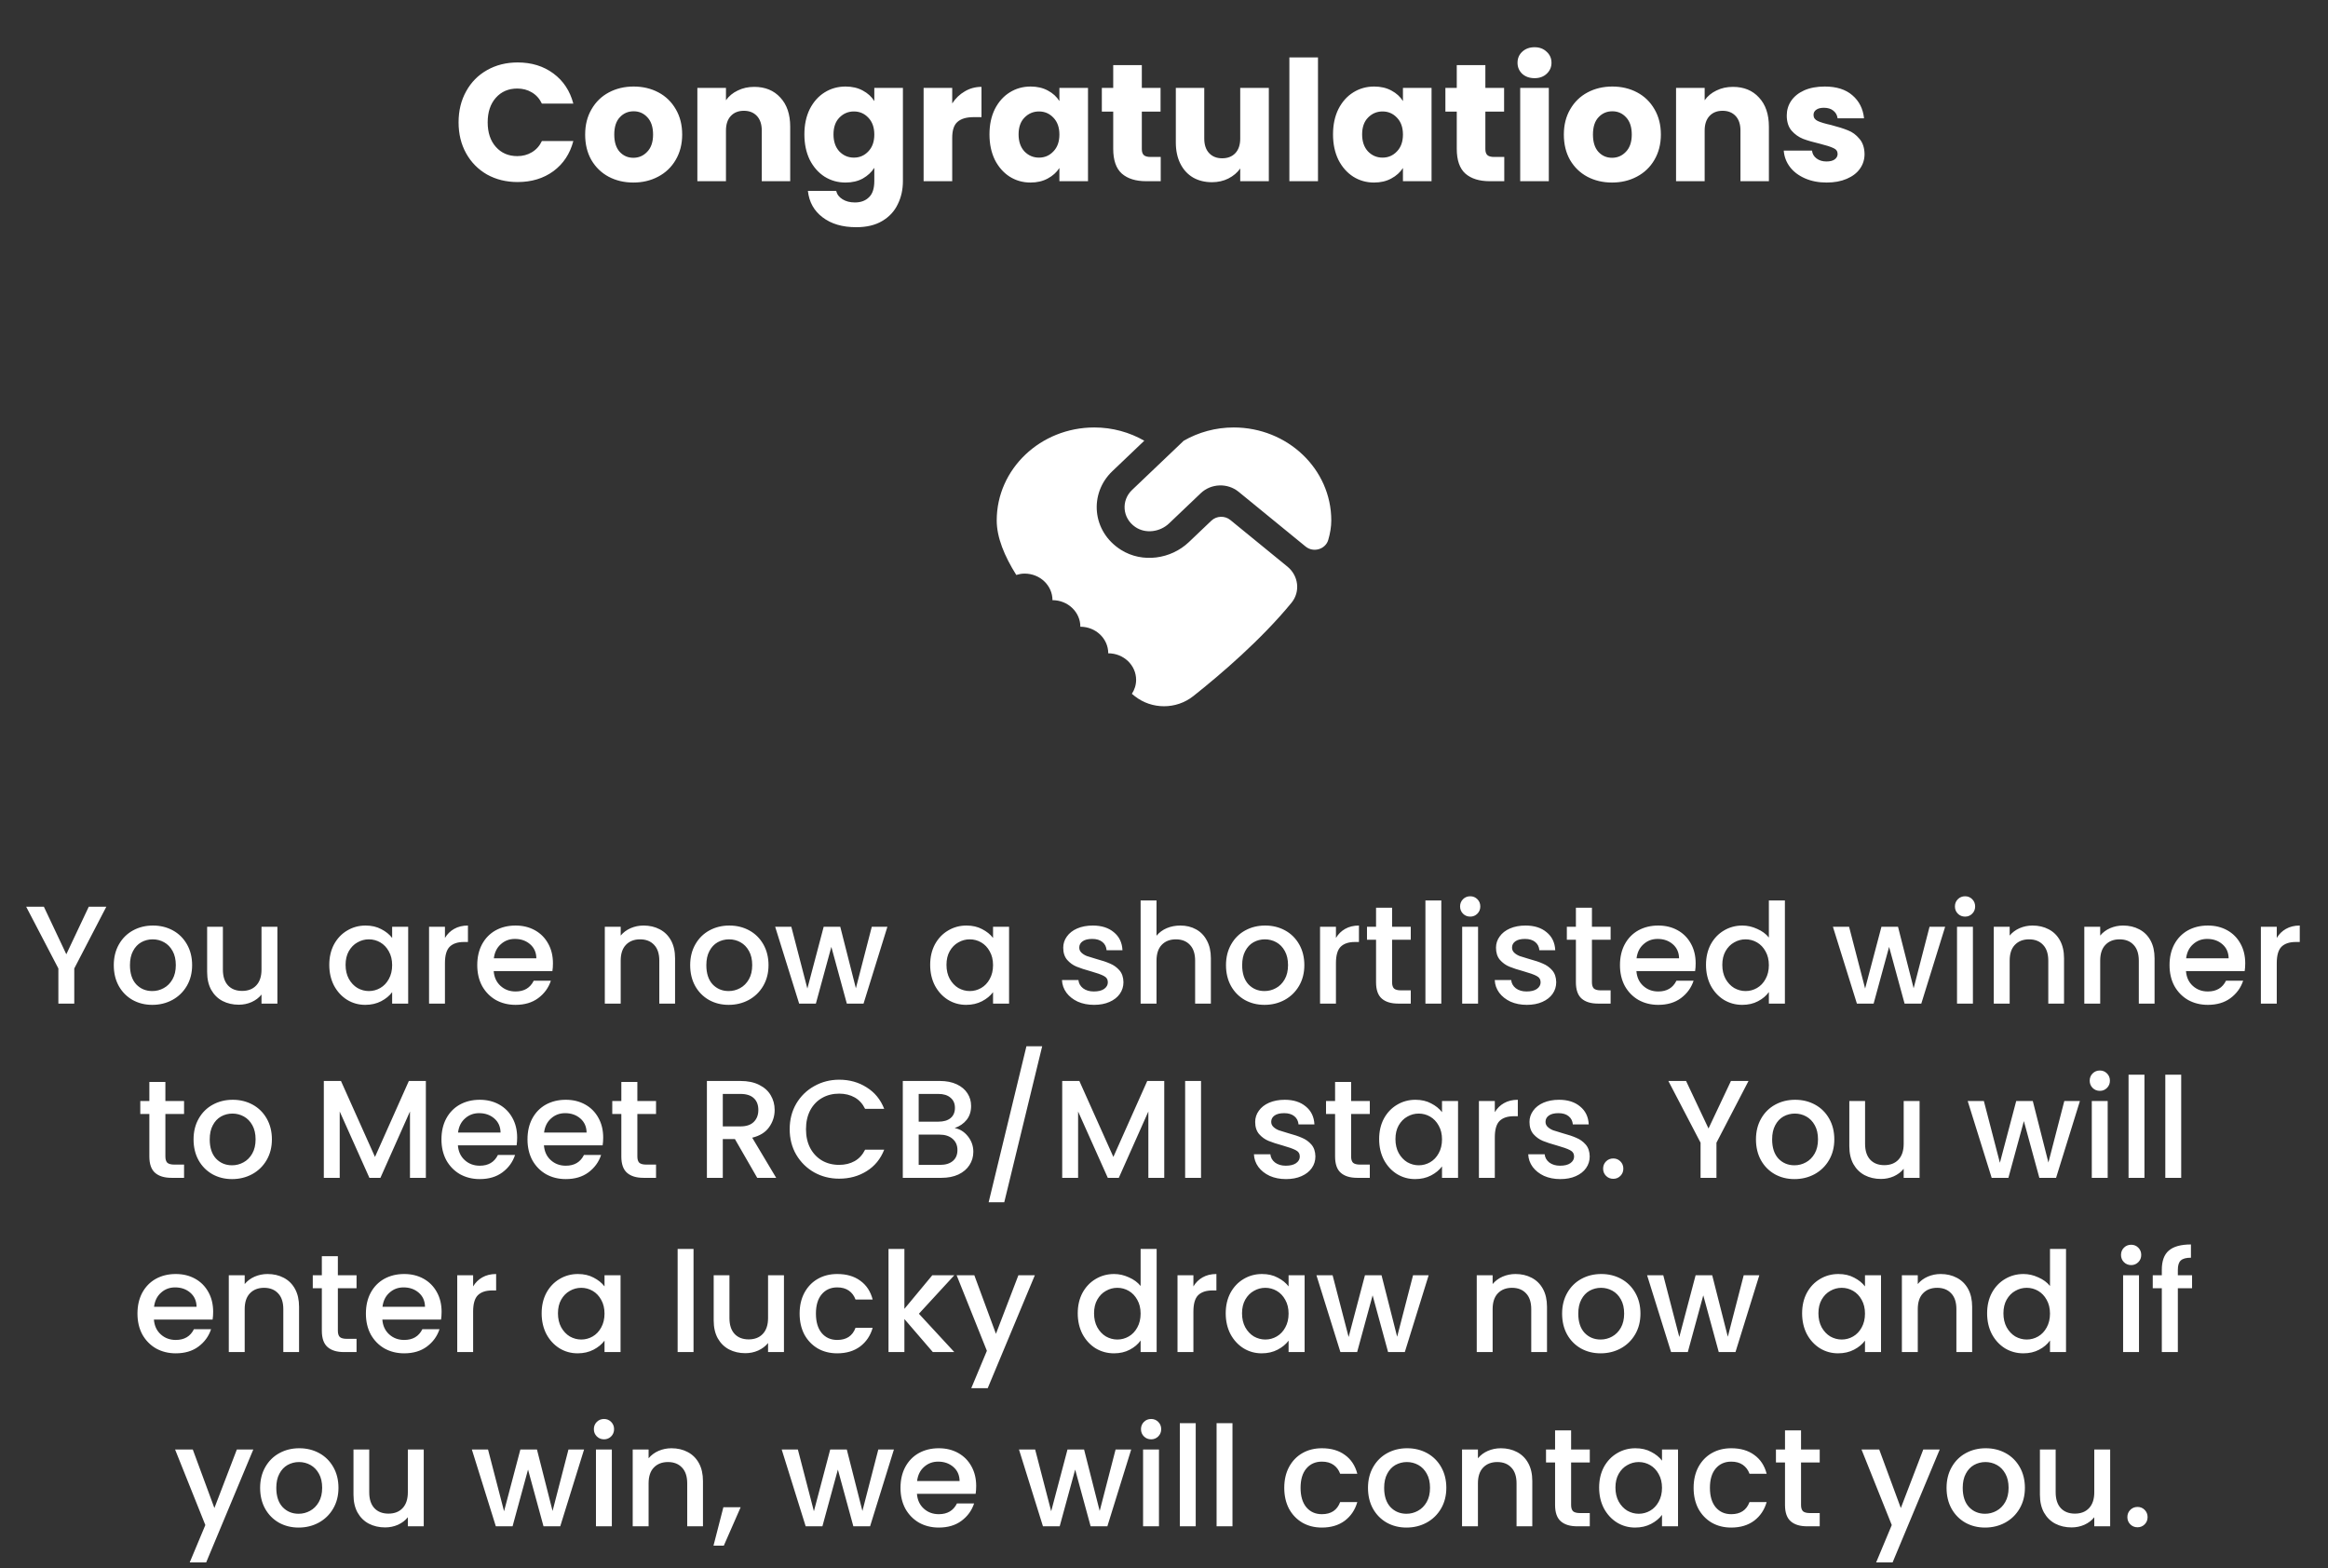
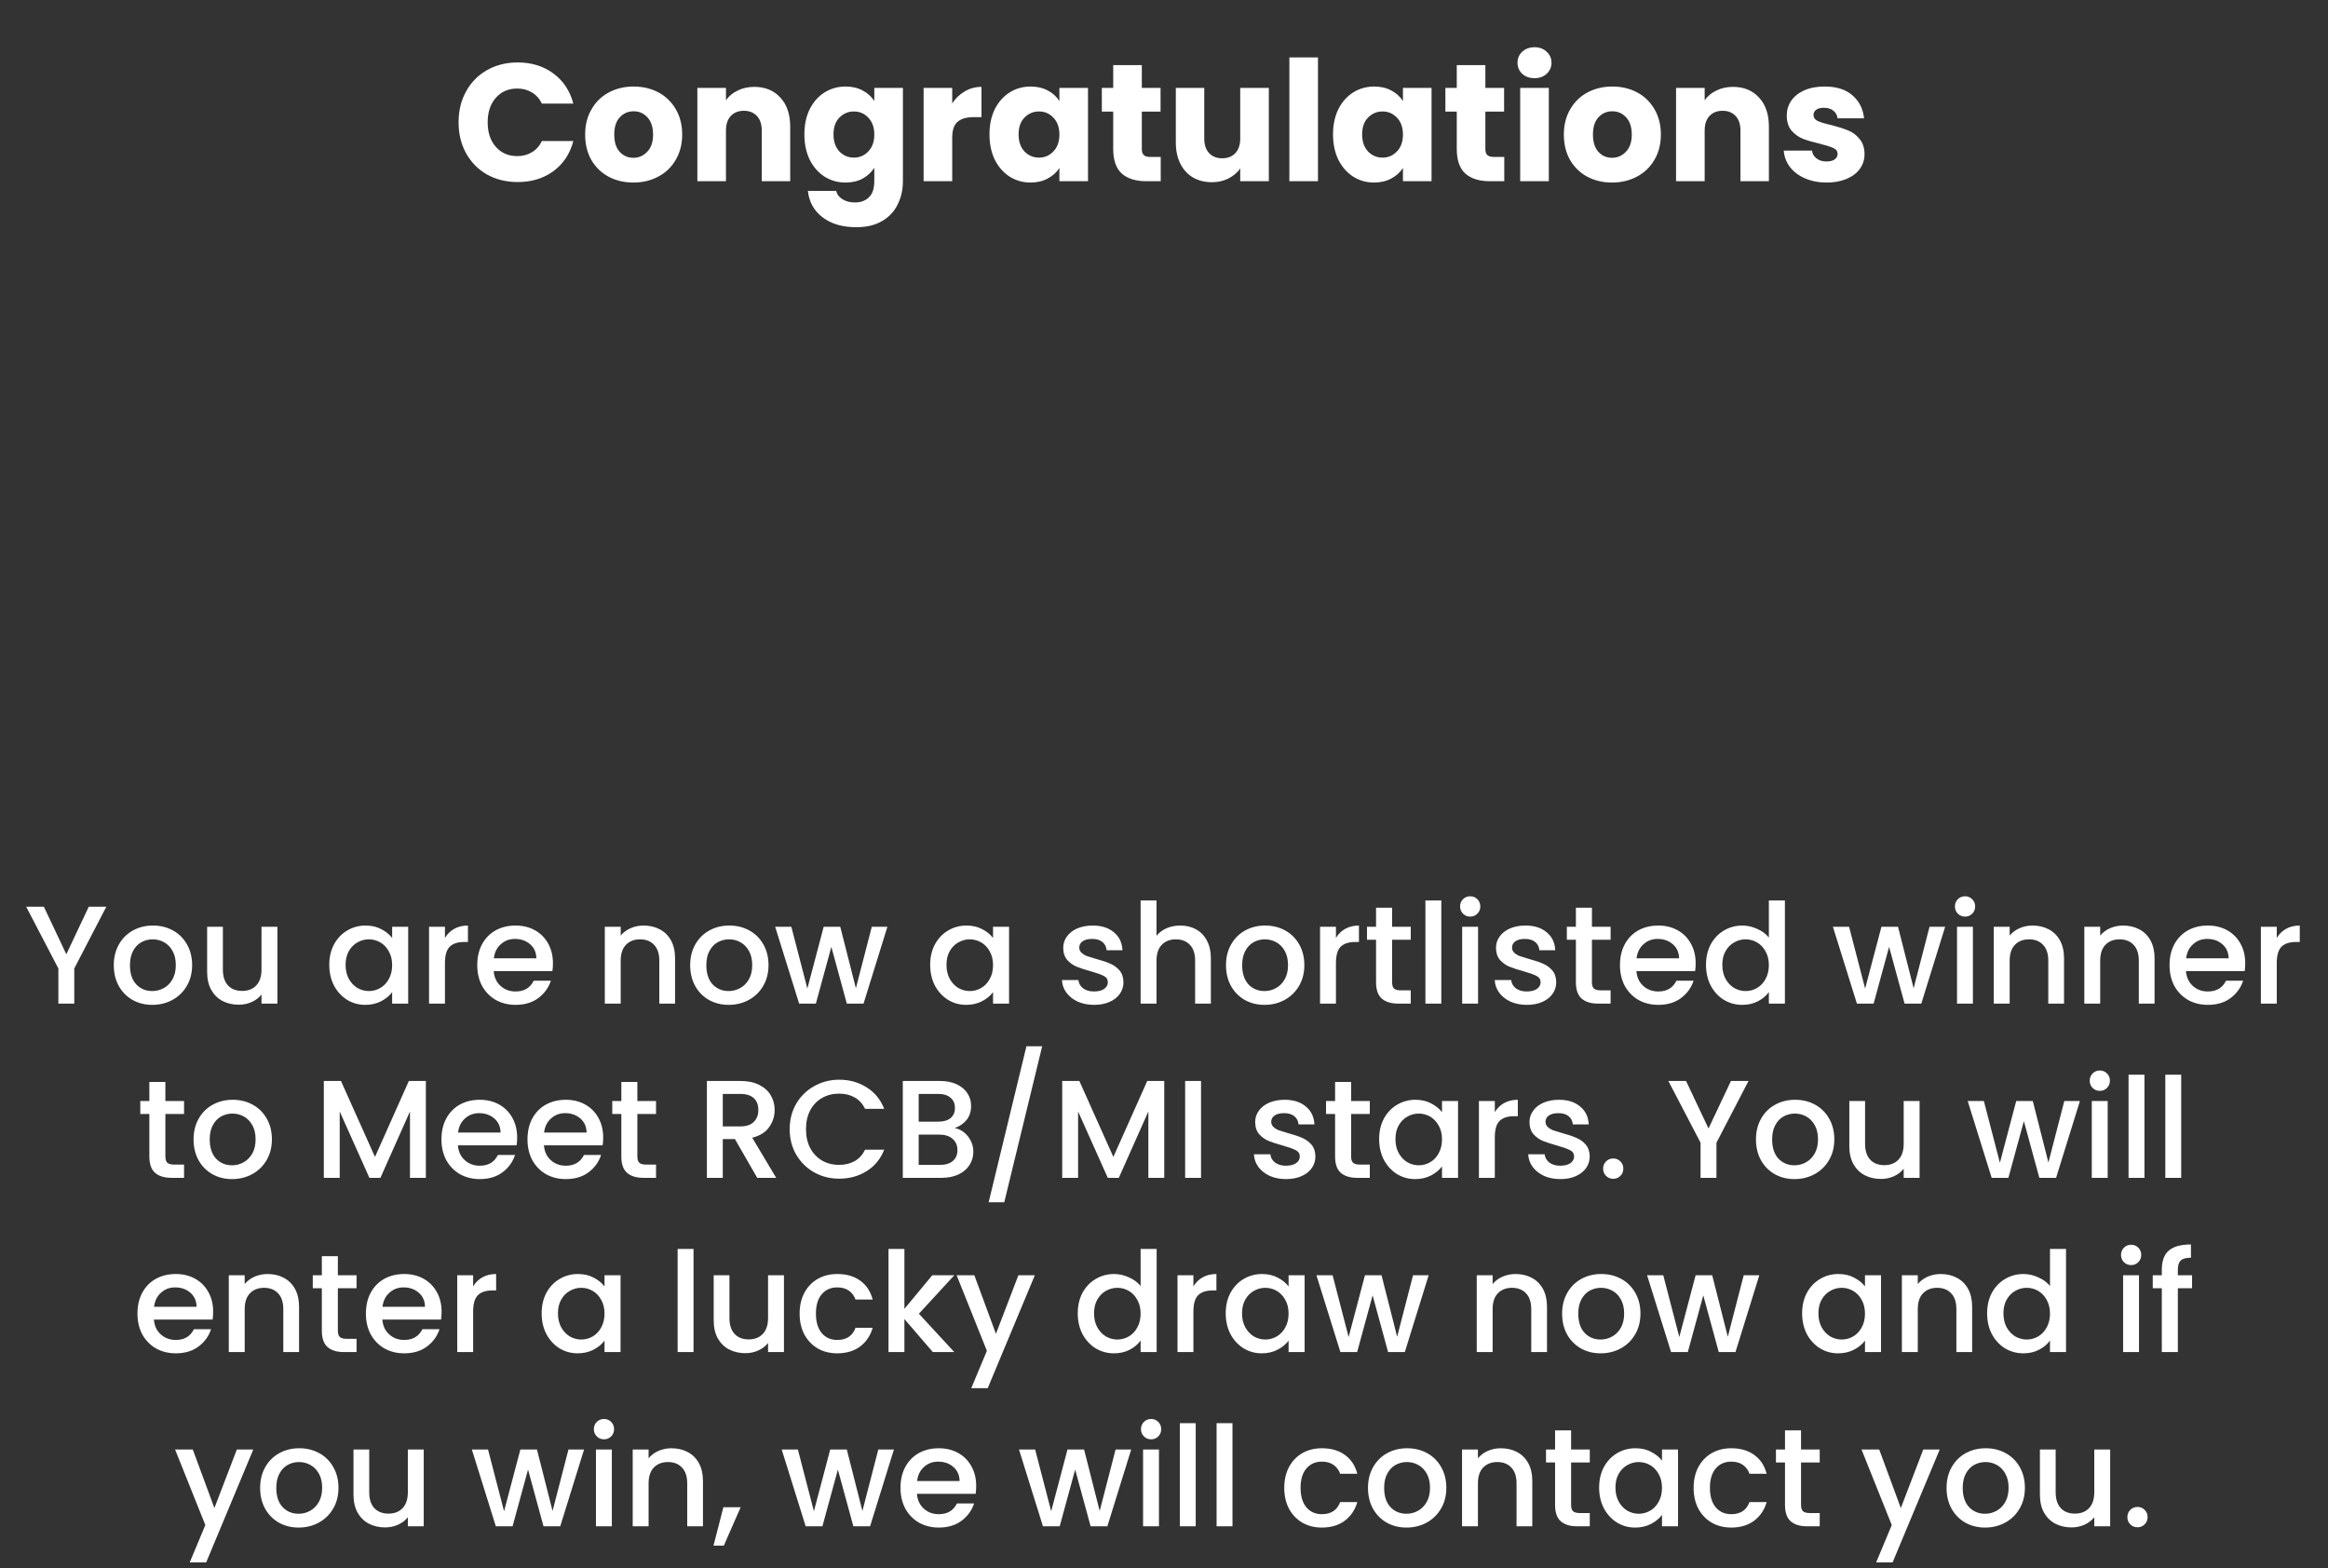
<svg xmlns="http://www.w3.org/2000/svg" width="334" height="225" viewBox="0 0 334 225" fill="none">
  <rect x="0" y="0" width="334" height="225" fill="#333333" stroke="none" />
  <path d="M65.792 17.552C65.792 15.888 66.152 14.408 66.872 13.112C67.592 11.8 68.592 10.784 69.872 10.064C71.168 9.328 72.632 8.96 74.264 8.96C76.264 8.96 77.976 9.488 79.4 10.544C80.824 11.6 81.776 13.04 82.256 14.864H77.744C77.408 14.16 76.928 13.624 76.304 13.256C75.696 12.888 75 12.704 74.216 12.704C72.952 12.704 71.928 13.144 71.144 14.024C70.36 14.904 69.968 16.08 69.968 17.552C69.968 19.024 70.36 20.2 71.144 21.08C71.928 21.96 72.952 22.4 74.216 22.4C75 22.4 75.696 22.216 76.304 21.848C76.928 21.48 77.408 20.944 77.744 20.24H82.256C81.776 22.064 80.824 23.504 79.4 24.56C77.976 25.6 76.264 26.12 74.264 26.12C72.632 26.12 71.168 25.76 69.872 25.04C68.592 24.304 67.592 23.288 66.872 21.992C66.152 20.696 65.792 19.216 65.792 17.552ZM90.865 26.192C89.553 26.192 88.369 25.912 87.313 25.352C86.273 24.792 85.449 23.992 84.841 22.952C84.249 21.912 83.953 20.696 83.953 19.304C83.953 17.928 84.257 16.72 84.865 15.68C85.473 14.624 86.305 13.816 87.361 13.256C88.417 12.696 89.601 12.416 90.913 12.416C92.225 12.416 93.409 12.696 94.465 13.256C95.521 13.816 96.353 14.624 96.961 15.68C97.569 16.72 97.873 17.928 97.873 19.304C97.873 20.68 97.561 21.896 96.937 22.952C96.329 23.992 95.489 24.792 94.417 25.352C93.361 25.912 92.177 26.192 90.865 26.192ZM90.865 22.64C91.649 22.64 92.313 22.352 92.857 21.776C93.417 21.2 93.697 20.376 93.697 19.304C93.697 18.232 93.425 17.408 92.881 16.832C92.353 16.256 91.697 15.968 90.913 15.968C90.113 15.968 89.449 16.256 88.921 16.832C88.393 17.392 88.129 18.216 88.129 19.304C88.129 20.376 88.385 21.2 88.897 21.776C89.425 22.352 90.081 22.64 90.865 22.64ZM108.211 12.464C109.779 12.464 111.027 12.976 111.955 14C112.899 15.008 113.371 16.4 113.371 18.176V26H109.291V18.728C109.291 17.832 109.059 17.136 108.595 16.64C108.131 16.144 107.507 15.896 106.723 15.896C105.939 15.896 105.315 16.144 104.851 16.64C104.387 17.136 104.155 17.832 104.155 18.728V26H100.051V12.608H104.155V14.384C104.571 13.792 105.131 13.328 105.835 12.992C106.539 12.64 107.331 12.464 108.211 12.464ZM121.31 12.416C122.254 12.416 123.078 12.608 123.782 12.992C124.502 13.376 125.054 13.88 125.438 14.504V12.608H129.542V25.976C129.542 27.208 129.294 28.32 128.798 29.312C128.318 30.32 127.574 31.12 126.566 31.712C125.574 32.304 124.334 32.6 122.846 32.6C120.862 32.6 119.254 32.128 118.022 31.184C116.79 30.256 116.086 28.992 115.91 27.392H119.966C120.094 27.904 120.398 28.304 120.878 28.592C121.358 28.896 121.95 29.048 122.654 29.048C123.502 29.048 124.174 28.8 124.67 28.304C125.182 27.824 125.438 27.048 125.438 25.976V24.08C125.038 24.704 124.486 25.216 123.782 25.616C123.078 26 122.254 26.192 121.31 26.192C120.206 26.192 119.206 25.912 118.31 25.352C117.414 24.776 116.702 23.968 116.174 22.928C115.662 21.872 115.406 20.656 115.406 19.28C115.406 17.904 115.662 16.696 116.174 15.656C116.702 14.616 117.414 13.816 118.31 13.256C119.206 12.696 120.206 12.416 121.31 12.416ZM125.438 19.304C125.438 18.28 125.15 17.472 124.574 16.88C124.014 16.288 123.326 15.992 122.51 15.992C121.694 15.992 120.998 16.288 120.422 16.88C119.862 17.456 119.582 18.256 119.582 19.28C119.582 20.304 119.862 21.12 120.422 21.728C120.998 22.32 121.694 22.616 122.51 22.616C123.326 22.616 124.014 22.32 124.574 21.728C125.15 21.136 125.438 20.328 125.438 19.304ZM136.615 14.84C137.095 14.104 137.695 13.528 138.415 13.112C139.135 12.68 139.935 12.464 140.815 12.464V16.808H139.687C138.663 16.808 137.895 17.032 137.383 17.48C136.871 17.912 136.615 18.68 136.615 19.784V26H132.511V12.608H136.615V14.84ZM141.961 19.28C141.961 17.904 142.217 16.696 142.729 15.656C143.257 14.616 143.969 13.816 144.865 13.256C145.761 12.696 146.761 12.416 147.865 12.416C148.809 12.416 149.633 12.608 150.337 12.992C151.057 13.376 151.609 13.88 151.993 14.504V12.608H156.097V26H151.993V24.104C151.593 24.728 151.033 25.232 150.313 25.616C149.609 26 148.785 26.192 147.841 26.192C146.753 26.192 145.761 25.912 144.865 25.352C143.969 24.776 143.257 23.968 142.729 22.928C142.217 21.872 141.961 20.656 141.961 19.28ZM151.993 19.304C151.993 18.28 151.705 17.472 151.129 16.88C150.569 16.288 149.881 15.992 149.065 15.992C148.249 15.992 147.553 16.288 146.977 16.88C146.417 17.456 146.137 18.256 146.137 19.28C146.137 20.304 146.417 21.12 146.977 21.728C147.553 22.32 148.249 22.616 149.065 22.616C149.881 22.616 150.569 22.32 151.129 21.728C151.705 21.136 151.993 20.328 151.993 19.304ZM166.53 22.52V26H164.442C162.954 26 161.794 25.64 160.962 24.92C160.13 24.184 159.714 22.992 159.714 21.344V16.016H158.082V12.608H159.714V9.344H163.818V12.608H166.506V16.016H163.818V21.392C163.818 21.792 163.914 22.08 164.106 22.256C164.298 22.432 164.618 22.52 165.066 22.52H166.53ZM182.04 12.608V26H177.936V24.176C177.52 24.768 176.952 25.248 176.232 25.616C175.528 25.968 174.744 26.144 173.88 26.144C172.856 26.144 171.952 25.92 171.168 25.472C170.384 25.008 169.776 24.344 169.344 23.48C168.912 22.616 168.696 21.6 168.696 20.432V12.608H172.776V19.88C172.776 20.776 173.008 21.472 173.472 21.968C173.936 22.464 174.56 22.712 175.344 22.712C176.144 22.712 176.776 22.464 177.24 21.968C177.704 21.472 177.936 20.776 177.936 19.88V12.608H182.04ZM189.092 8.24V26H184.988V8.24H189.092ZM191.25 19.28C191.25 17.904 191.506 16.696 192.018 15.656C192.546 14.616 193.258 13.816 194.154 13.256C195.05 12.696 196.05 12.416 197.154 12.416C198.098 12.416 198.922 12.608 199.626 12.992C200.346 13.376 200.898 13.88 201.282 14.504V12.608H205.386V26H201.282V24.104C200.882 24.728 200.322 25.232 199.602 25.616C198.898 26 198.074 26.192 197.13 26.192C196.042 26.192 195.05 25.912 194.154 25.352C193.258 24.776 192.546 23.968 192.018 22.928C191.506 21.872 191.25 20.656 191.25 19.28ZM201.282 19.304C201.282 18.28 200.994 17.472 200.418 16.88C199.858 16.288 199.17 15.992 198.354 15.992C197.538 15.992 196.842 16.288 196.266 16.88C195.706 17.456 195.426 18.256 195.426 19.28C195.426 20.304 195.706 21.12 196.266 21.728C196.842 22.32 197.538 22.616 198.354 22.616C199.17 22.616 199.858 22.32 200.418 21.728C200.994 21.136 201.282 20.328 201.282 19.304ZM215.819 22.52V26H213.731C212.243 26 211.083 25.64 210.251 24.92C209.419 24.184 209.003 22.992 209.003 21.344V16.016H207.371V12.608H209.003V9.344H213.107V12.608H215.795V16.016H213.107V21.392C213.107 21.792 213.203 22.08 213.395 22.256C213.587 22.432 213.907 22.52 214.355 22.52H215.819ZM220.169 11.216C219.449 11.216 218.857 11.008 218.393 10.592C217.945 10.16 217.721 9.632 217.721 9.008C217.721 8.368 217.945 7.84 218.393 7.424C218.857 6.992 219.449 6.776 220.169 6.776C220.873 6.776 221.449 6.992 221.897 7.424C222.361 7.84 222.593 8.368 222.593 9.008C222.593 9.632 222.361 10.16 221.897 10.592C221.449 11.008 220.873 11.216 220.169 11.216ZM222.209 12.608V26H218.105V12.608H222.209ZM231.279 26.192C229.967 26.192 228.783 25.912 227.727 25.352C226.687 24.792 225.863 23.992 225.255 22.952C224.663 21.912 224.367 20.696 224.367 19.304C224.367 17.928 224.671 16.72 225.279 15.68C225.887 14.624 226.719 13.816 227.775 13.256C228.831 12.696 230.015 12.416 231.327 12.416C232.639 12.416 233.823 12.696 234.879 13.256C235.935 13.816 236.767 14.624 237.375 15.68C237.983 16.72 238.287 17.928 238.287 19.304C238.287 20.68 237.975 21.896 237.351 22.952C236.743 23.992 235.903 24.792 234.831 25.352C233.775 25.912 232.591 26.192 231.279 26.192ZM231.279 22.64C232.063 22.64 232.727 22.352 233.271 21.776C233.831 21.2 234.111 20.376 234.111 19.304C234.111 18.232 233.839 17.408 233.295 16.832C232.767 16.256 232.111 15.968 231.327 15.968C230.527 15.968 229.863 16.256 229.335 16.832C228.807 17.392 228.543 18.216 228.543 19.304C228.543 20.376 228.799 21.2 229.311 21.776C229.839 22.352 230.495 22.64 231.279 22.64ZM248.625 12.464C250.193 12.464 251.441 12.976 252.369 14C253.313 15.008 253.785 16.4 253.785 18.176V26H249.705V18.728C249.705 17.832 249.473 17.136 249.009 16.64C248.545 16.144 247.921 15.896 247.137 15.896C246.353 15.896 245.729 16.144 245.265 16.64C244.801 17.136 244.569 17.832 244.569 18.728V26H240.465V12.608H244.569V14.384C244.985 13.792 245.545 13.328 246.249 12.992C246.953 12.64 247.745 12.464 248.625 12.464ZM262.084 26.192C260.916 26.192 259.876 25.992 258.964 25.592C258.052 25.192 257.332 24.648 256.804 23.96C256.276 23.256 255.98 22.472 255.916 21.608H259.972C260.02 22.072 260.236 22.448 260.62 22.736C261.004 23.024 261.476 23.168 262.036 23.168C262.548 23.168 262.94 23.072 263.212 22.88C263.5 22.672 263.644 22.408 263.644 22.088C263.644 21.704 263.444 21.424 263.044 21.248C262.644 21.056 261.996 20.848 261.1 20.624C260.14 20.4 259.34 20.168 258.7 19.928C258.06 19.672 257.508 19.28 257.044 18.752C256.58 18.208 256.348 17.48 256.348 16.568C256.348 15.8 256.556 15.104 256.972 14.48C257.404 13.84 258.028 13.336 258.844 12.968C259.676 12.6 260.66 12.416 261.796 12.416C263.476 12.416 264.796 12.832 265.756 13.664C266.732 14.496 267.292 15.6 267.436 16.976H263.644C263.58 16.512 263.372 16.144 263.02 15.872C262.684 15.6 262.236 15.464 261.676 15.464C261.196 15.464 260.828 15.56 260.572 15.752C260.316 15.928 260.188 16.176 260.188 16.496C260.188 16.88 260.388 17.168 260.788 17.36C261.204 17.552 261.844 17.744 262.708 17.936C263.7 18.192 264.508 18.448 265.132 18.704C265.756 18.944 266.3 19.344 266.764 19.904C267.244 20.448 267.492 21.184 267.508 22.112C267.508 22.896 267.284 23.6 266.836 24.224C266.404 24.832 265.772 25.312 264.94 25.664C264.124 26.016 263.172 26.192 262.084 26.192Z" fill="white" />
-   <path d="M157 61.334C149.268 61.334 143 67.307 143 74.677C143 77.105 144.101 79.784 145.805 82.495C146.185 82.38 146.582 82.301 147 82.301C149.21 82.301 151 84.007 151 86.114C153.21 86.114 155 87.82 155 89.926C157.21 89.926 159 91.632 159 93.738C161.21 93.738 163 95.444 163 97.55C163 98.288 162.771 98.97 162.391 99.553C162.525 99.66 162.669 99.778 162.797 99.881C165.239 101.818 168.761 101.818 171.203 99.881C175.113 96.782 180.961 91.773 185.289 86.49C186.591 84.9 186.309 82.607 184.703 81.296C182.155 79.215 178.494 76.226 176.512 74.606C175.716 73.96 174.533 74.007 173.793 74.71L170.57 77.781C167.986 80.244 163.89 80.82 160.84 78.902C156.646 76.266 156.228 70.809 159.586 67.61L164.172 63.236C162.074 62.035 159.626 61.334 157 61.334ZM177 61.334C174.376 61.334 171.932 62.035 169.836 63.232L162.414 70.306C160.844 71.802 161.001 74.33 162.887 75.618C164.369 76.631 166.442 76.327 167.73 75.097L172.277 70.764C173.755 69.355 176.119 69.27 177.707 70.566L187.32 78.422C188.436 79.335 190.172 78.818 190.566 77.469C190.844 76.51 191 75.576 191 74.677C191 67.307 184.732 61.334 177 61.334Z" fill="white" />
-   <path d="M15.255 130.1L10.655 138.96V144H8.375V138.96L3.755 130.1H6.295L9.515 136.92L12.735 130.1H15.255ZM21.845 144.18C20.805 144.18 19.864 143.947 19.024 143.48C18.184 143 17.524 142.333 17.044 141.48C16.564 140.613 16.325 139.613 16.325 138.48C16.325 137.36 16.571 136.367 17.064 135.5C17.558 134.633 18.231 133.967 19.084 133.5C19.938 133.033 20.891 132.8 21.945 132.8C22.998 132.8 23.951 133.033 24.805 133.5C25.658 133.967 26.331 134.633 26.825 135.5C27.318 136.367 27.564 137.36 27.564 138.48C27.564 139.6 27.311 140.593 26.805 141.46C26.298 142.327 25.605 143 24.724 143.48C23.858 143.947 22.898 144.18 21.845 144.18ZM21.845 142.2C22.431 142.2 22.978 142.06 23.485 141.78C24.005 141.5 24.424 141.08 24.744 140.52C25.064 139.96 25.224 139.28 25.224 138.48C25.224 137.68 25.071 137.007 24.765 136.46C24.458 135.9 24.051 135.48 23.544 135.2C23.038 134.92 22.491 134.78 21.904 134.78C21.318 134.78 20.771 134.92 20.265 135.2C19.771 135.48 19.378 135.9 19.084 136.46C18.791 137.007 18.645 137.68 18.645 138.48C18.645 139.667 18.945 140.587 19.544 141.24C20.158 141.88 20.924 142.2 21.845 142.2ZM39.798 132.98V144H37.518V142.7C37.158 143.153 36.685 143.513 36.098 143.78C35.525 144.033 34.912 144.16 34.258 144.16C33.392 144.16 32.612 143.98 31.918 143.62C31.238 143.26 30.698 142.727 30.298 142.02C29.912 141.313 29.718 140.46 29.718 139.46V132.98H31.978V139.12C31.978 140.107 32.225 140.867 32.718 141.4C33.212 141.92 33.885 142.18 34.738 142.18C35.592 142.18 36.265 141.92 36.758 141.4C37.265 140.867 37.518 140.107 37.518 139.12V132.98H39.798ZM47.242 138.44C47.242 137.333 47.469 136.353 47.922 135.5C48.389 134.647 49.015 133.987 49.802 133.52C50.602 133.04 51.482 132.8 52.442 132.8C53.309 132.8 54.062 132.973 54.702 133.32C55.355 133.653 55.875 134.073 56.262 134.58V132.98H58.562V144H56.262V142.36C55.875 142.88 55.349 143.313 54.682 143.66C54.015 144.007 53.255 144.18 52.402 144.18C51.455 144.18 50.589 143.94 49.802 143.46C49.015 142.967 48.389 142.287 47.922 141.42C47.469 140.54 47.242 139.547 47.242 138.44ZM56.262 138.48C56.262 137.72 56.102 137.06 55.782 136.5C55.475 135.94 55.069 135.513 54.562 135.22C54.055 134.927 53.509 134.78 52.922 134.78C52.335 134.78 51.789 134.927 51.282 135.22C50.775 135.5 50.362 135.92 50.042 136.48C49.735 137.027 49.582 137.68 49.582 138.44C49.582 139.2 49.735 139.867 50.042 140.44C50.362 141.013 50.775 141.453 51.282 141.76C51.802 142.053 52.349 142.2 52.922 142.2C53.509 142.2 54.055 142.053 54.562 141.76C55.069 141.467 55.475 141.04 55.782 140.48C56.102 139.907 56.262 139.24 56.262 138.48ZM63.837 134.58C64.17 134.02 64.61 133.587 65.157 133.28C65.717 132.96 66.377 132.8 67.137 132.8V135.16H66.557C65.663 135.16 64.983 135.387 64.517 135.84C64.063 136.293 63.837 137.08 63.837 138.2V144H61.557V132.98H63.837V134.58ZM79.332 138.22C79.332 138.633 79.306 139.007 79.252 139.34H70.832C70.899 140.22 71.226 140.927 71.812 141.46C72.399 141.993 73.119 142.26 73.972 142.26C75.199 142.26 76.066 141.747 76.572 140.72H79.032C78.699 141.733 78.092 142.567 77.212 143.22C76.346 143.86 75.266 144.18 73.972 144.18C72.919 144.18 71.972 143.947 71.132 143.48C70.306 143 69.652 142.333 69.172 141.48C68.706 140.613 68.472 139.613 68.472 138.48C68.472 137.347 68.699 136.353 69.152 135.5C69.619 134.633 70.266 133.967 71.092 133.5C71.932 133.033 72.892 132.8 73.972 132.8C75.012 132.8 75.939 133.027 76.752 133.48C77.566 133.933 78.199 134.573 78.652 135.4C79.106 136.213 79.332 137.153 79.332 138.22ZM76.952 137.5C76.939 136.66 76.639 135.987 76.052 135.48C75.466 134.973 74.739 134.72 73.872 134.72C73.086 134.72 72.412 134.973 71.852 135.48C71.292 135.973 70.959 136.647 70.852 137.5H76.952ZM92.332 132.8C93.198 132.8 93.972 132.98 94.651 133.34C95.345 133.7 95.885 134.233 96.272 134.94C96.658 135.647 96.852 136.5 96.852 137.5V144H94.591V137.84C94.591 136.853 94.345 136.1 93.852 135.58C93.358 135.047 92.685 134.78 91.832 134.78C90.978 134.78 90.298 135.047 89.791 135.58C89.298 136.1 89.052 136.853 89.052 137.84V144H86.772V132.98H89.052V134.24C89.425 133.787 89.898 133.433 90.472 133.18C91.058 132.927 91.678 132.8 92.332 132.8ZM104.54 144.18C103.5 144.18 102.56 143.947 101.72 143.48C100.88 143 100.22 142.333 99.74 141.48C99.26 140.613 99.02 139.613 99.02 138.48C99.02 137.36 99.266 136.367 99.76 135.5C100.253 134.633 100.926 133.967 101.78 133.5C102.633 133.033 103.586 132.8 104.64 132.8C105.693 132.8 106.646 133.033 107.5 133.5C108.353 133.967 109.026 134.633 109.52 135.5C110.013 136.367 110.26 137.36 110.26 138.48C110.26 139.6 110.006 140.593 109.5 141.46C108.993 142.327 108.3 143 107.42 143.48C106.553 143.947 105.593 144.18 104.54 144.18ZM104.54 142.2C105.126 142.2 105.673 142.06 106.18 141.78C106.7 141.5 107.12 141.08 107.44 140.52C107.76 139.96 107.92 139.28 107.92 138.48C107.92 137.68 107.766 137.007 107.46 136.46C107.153 135.9 106.746 135.48 106.24 135.2C105.733 134.92 105.186 134.78 104.6 134.78C104.013 134.78 103.466 134.92 102.96 135.2C102.466 135.48 102.073 135.9 101.78 136.46C101.486 137.007 101.34 137.68 101.34 138.48C101.34 139.667 101.64 140.587 102.24 141.24C102.853 141.88 103.62 142.2 104.54 142.2ZM127.314 132.98L123.894 144H121.494L119.274 135.86L117.054 144H114.654L111.214 132.98H113.534L115.834 141.84L118.174 132.98H120.554L122.794 141.8L125.074 132.98H127.314ZM133.453 138.44C133.453 137.333 133.68 136.353 134.133 135.5C134.6 134.647 135.226 133.987 136.013 133.52C136.813 133.04 137.693 132.8 138.653 132.8C139.52 132.8 140.273 132.973 140.913 133.32C141.566 133.653 142.086 134.073 142.473 134.58V132.98H144.773V144H142.473V142.36C142.086 142.88 141.56 143.313 140.893 143.66C140.226 144.007 139.466 144.18 138.613 144.18C137.666 144.18 136.8 143.94 136.013 143.46C135.226 142.967 134.6 142.287 134.133 141.42C133.68 140.54 133.453 139.547 133.453 138.44ZM142.473 138.48C142.473 137.72 142.313 137.06 141.993 136.5C141.686 135.94 141.28 135.513 140.773 135.22C140.266 134.927 139.72 134.78 139.133 134.78C138.546 134.78 138 134.927 137.493 135.22C136.986 135.5 136.573 135.92 136.253 136.48C135.946 137.027 135.793 137.68 135.793 138.44C135.793 139.2 135.946 139.867 136.253 140.44C136.573 141.013 136.986 141.453 137.493 141.76C138.013 142.053 138.56 142.2 139.133 142.2C139.72 142.2 140.266 142.053 140.773 141.76C141.28 141.467 141.686 141.04 141.993 140.48C142.313 139.907 142.473 139.24 142.473 138.48ZM156.963 144.18C156.096 144.18 155.316 144.027 154.623 143.72C153.943 143.4 153.403 142.973 153.003 142.44C152.603 141.893 152.39 141.287 152.363 140.62H154.723C154.763 141.087 154.983 141.48 155.383 141.8C155.796 142.107 156.31 142.26 156.923 142.26C157.563 142.26 158.056 142.14 158.403 141.9C158.763 141.647 158.943 141.327 158.943 140.94C158.943 140.527 158.743 140.22 158.343 140.02C157.956 139.82 157.336 139.6 156.483 139.36C155.656 139.133 154.983 138.913 154.463 138.7C153.943 138.487 153.49 138.16 153.103 137.72C152.73 137.28 152.543 136.7 152.543 135.98C152.543 135.393 152.716 134.86 153.063 134.38C153.41 133.887 153.903 133.5 154.543 133.22C155.196 132.94 155.943 132.8 156.783 132.8C158.036 132.8 159.043 133.12 159.803 133.76C160.576 134.387 160.99 135.247 161.043 136.34H158.763C158.723 135.847 158.523 135.453 158.163 135.16C157.803 134.867 157.316 134.72 156.703 134.72C156.103 134.72 155.643 134.833 155.323 135.06C155.003 135.287 154.843 135.587 154.843 135.96C154.843 136.253 154.95 136.5 155.163 136.7C155.376 136.9 155.636 137.06 155.943 137.18C156.25 137.287 156.703 137.427 157.303 137.6C158.103 137.813 158.756 138.033 159.263 138.26C159.783 138.473 160.23 138.793 160.603 139.22C160.976 139.647 161.17 140.213 161.183 140.92C161.183 141.547 161.01 142.107 160.663 142.6C160.316 143.093 159.823 143.48 159.183 143.76C158.556 144.04 157.816 144.18 156.963 144.18ZM169.346 132.8C170.186 132.8 170.933 132.98 171.586 133.34C172.253 133.7 172.773 134.233 173.146 134.94C173.533 135.647 173.726 136.5 173.726 137.5V144H171.466V137.84C171.466 136.853 171.22 136.1 170.726 135.58C170.233 135.047 169.56 134.78 168.706 134.78C167.853 134.78 167.173 135.047 166.666 135.58C166.173 136.1 165.926 136.853 165.926 137.84V144H163.646V129.2H165.926V134.26C166.313 133.793 166.8 133.433 167.386 133.18C167.986 132.927 168.64 132.8 169.346 132.8ZM181.415 144.18C180.375 144.18 179.435 143.947 178.595 143.48C177.755 143 177.095 142.333 176.615 141.48C176.135 140.613 175.895 139.613 175.895 138.48C175.895 137.36 176.141 136.367 176.635 135.5C177.128 134.633 177.801 133.967 178.655 133.5C179.508 133.033 180.461 132.8 181.515 132.8C182.568 132.8 183.521 133.033 184.375 133.5C185.228 133.967 185.901 134.633 186.395 135.5C186.888 136.367 187.135 137.36 187.135 138.48C187.135 139.6 186.881 140.593 186.375 141.46C185.868 142.327 185.175 143 184.295 143.48C183.428 143.947 182.468 144.18 181.415 144.18ZM181.415 142.2C182.001 142.2 182.548 142.06 183.055 141.78C183.575 141.5 183.995 141.08 184.315 140.52C184.635 139.96 184.795 139.28 184.795 138.48C184.795 137.68 184.641 137.007 184.335 136.46C184.028 135.9 183.621 135.48 183.115 135.2C182.608 134.92 182.061 134.78 181.475 134.78C180.888 134.78 180.341 134.92 179.835 135.2C179.341 135.48 178.948 135.9 178.655 136.46C178.361 137.007 178.215 137.68 178.215 138.48C178.215 139.667 178.515 140.587 179.115 141.24C179.728 141.88 180.495 142.2 181.415 142.2ZM191.669 134.58C192.002 134.02 192.442 133.587 192.989 133.28C193.549 132.96 194.209 132.8 194.969 132.8V135.16H194.389C193.495 135.16 192.815 135.387 192.349 135.84C191.895 136.293 191.669 137.08 191.669 138.2V144H189.389V132.98H191.669V134.58ZM199.724 134.84V140.94C199.724 141.353 199.818 141.653 200.004 141.84C200.204 142.013 200.538 142.1 201.004 142.1H202.404V144H200.604C199.578 144 198.791 143.76 198.244 143.28C197.698 142.8 197.424 142.02 197.424 140.94V134.84H196.124V132.98H197.424V130.24H199.724V132.98H202.404V134.84H199.724ZM206.786 129.2V144H204.506V129.2H206.786ZM210.939 131.52C210.526 131.52 210.179 131.38 209.899 131.1C209.619 130.82 209.479 130.473 209.479 130.06C209.479 129.647 209.619 129.3 209.899 129.02C210.179 128.74 210.526 128.6 210.939 128.6C211.339 128.6 211.679 128.74 211.959 129.02C212.239 129.3 212.379 129.647 212.379 130.06C212.379 130.473 212.239 130.82 211.959 131.1C211.679 131.38 211.339 131.52 210.939 131.52ZM212.059 132.98V144H209.779V132.98H212.059ZM219.053 144.18C218.186 144.18 217.406 144.027 216.713 143.72C216.033 143.4 215.493 142.973 215.093 142.44C214.693 141.893 214.479 141.287 214.453 140.62H216.813C216.853 141.087 217.073 141.48 217.473 141.8C217.886 142.107 218.399 142.26 219.013 142.26C219.653 142.26 220.146 142.14 220.493 141.9C220.853 141.647 221.033 141.327 221.033 140.94C221.033 140.527 220.833 140.22 220.433 140.02C220.046 139.82 219.426 139.6 218.573 139.36C217.746 139.133 217.073 138.913 216.553 138.7C216.033 138.487 215.579 138.16 215.193 137.72C214.819 137.28 214.633 136.7 214.633 135.98C214.633 135.393 214.806 134.86 215.153 134.38C215.499 133.887 215.993 133.5 216.633 133.22C217.286 132.94 218.033 132.8 218.873 132.8C220.126 132.8 221.133 133.12 221.893 133.76C222.666 134.387 223.079 135.247 223.133 136.34H220.853C220.813 135.847 220.613 135.453 220.253 135.16C219.893 134.867 219.406 134.72 218.793 134.72C218.193 134.72 217.733 134.833 217.413 135.06C217.093 135.287 216.933 135.587 216.933 135.96C216.933 136.253 217.039 136.5 217.253 136.7C217.466 136.9 217.726 137.06 218.033 137.18C218.339 137.287 218.793 137.427 219.393 137.6C220.193 137.813 220.846 138.033 221.353 138.26C221.873 138.473 222.319 138.793 222.693 139.22C223.066 139.647 223.259 140.213 223.273 140.92C223.273 141.547 223.099 142.107 222.753 142.6C222.406 143.093 221.913 143.48 221.273 143.76C220.646 144.04 219.906 144.18 219.053 144.18ZM228.396 134.84V140.94C228.396 141.353 228.49 141.653 228.676 141.84C228.876 142.013 229.21 142.1 229.676 142.1H231.076V144H229.276C228.25 144 227.463 143.76 226.916 143.28C226.37 142.8 226.096 142.02 226.096 140.94V134.84H224.796V132.98H226.096V130.24H228.396V132.98H231.076V134.84H228.396ZM243.278 138.22C243.278 138.633 243.251 139.007 243.198 139.34H234.778C234.844 140.22 235.171 140.927 235.758 141.46C236.344 141.993 237.064 142.26 237.918 142.26C239.144 142.26 240.011 141.747 240.518 140.72H242.978C242.644 141.733 242.038 142.567 241.158 143.22C240.291 143.86 239.211 144.18 237.918 144.18C236.864 144.18 235.918 143.947 235.078 143.48C234.251 143 233.598 142.333 233.118 141.48C232.651 140.613 232.418 139.613 232.418 138.48C232.418 137.347 232.644 136.353 233.098 135.5C233.564 134.633 234.211 133.967 235.038 133.5C235.878 133.033 236.838 132.8 237.918 132.8C238.958 132.8 239.884 133.027 240.698 133.48C241.511 133.933 242.144 134.573 242.598 135.4C243.051 136.213 243.278 137.153 243.278 138.22ZM240.898 137.5C240.884 136.66 240.584 135.987 239.998 135.48C239.411 134.973 238.684 134.72 237.818 134.72C237.031 134.72 236.358 134.973 235.798 135.48C235.238 135.973 234.904 136.647 234.798 137.5H240.898ZM244.761 138.44C244.761 137.333 244.988 136.353 245.441 135.5C245.908 134.647 246.535 133.987 247.321 133.52C248.121 133.04 249.008 132.8 249.981 132.8C250.701 132.8 251.408 132.96 252.101 133.28C252.808 133.587 253.368 134 253.781 134.52V129.2H256.081V144H253.781V142.34C253.408 142.873 252.888 143.313 252.221 143.66C251.568 144.007 250.815 144.18 249.961 144.18C249.001 144.18 248.121 143.94 247.321 143.46C246.535 142.967 245.908 142.287 245.441 141.42C244.988 140.54 244.761 139.547 244.761 138.44ZM253.781 138.48C253.781 137.72 253.621 137.06 253.301 136.5C252.995 135.94 252.588 135.513 252.081 135.22C251.575 134.927 251.028 134.78 250.441 134.78C249.855 134.78 249.308 134.927 248.801 135.22C248.295 135.5 247.881 135.92 247.561 136.48C247.255 137.027 247.101 137.68 247.101 138.44C247.101 139.2 247.255 139.867 247.561 140.44C247.881 141.013 248.295 141.453 248.801 141.76C249.321 142.053 249.868 142.2 250.441 142.2C251.028 142.2 251.575 142.053 252.081 141.76C252.588 141.467 252.995 141.04 253.301 140.48C253.621 139.907 253.781 139.24 253.781 138.48ZM279.071 132.98L275.651 144H273.251L271.031 135.86L268.811 144H266.411L262.971 132.98H265.291L267.591 141.84L269.931 132.98H272.311L274.551 141.8L276.831 132.98H279.071ZM281.935 131.52C281.522 131.52 281.175 131.38 280.895 131.1C280.615 130.82 280.475 130.473 280.475 130.06C280.475 129.647 280.615 129.3 280.895 129.02C281.175 128.74 281.522 128.6 281.935 128.6C282.335 128.6 282.675 128.74 282.955 129.02C283.235 129.3 283.375 129.647 283.375 130.06C283.375 130.473 283.235 130.82 282.955 131.1C282.675 131.38 282.335 131.52 281.935 131.52ZM283.055 132.98V144H280.775V132.98H283.055ZM291.609 132.8C292.475 132.8 293.249 132.98 293.929 133.34C294.622 133.7 295.162 134.233 295.549 134.94C295.935 135.647 296.129 136.5 296.129 137.5V144H293.869V137.84C293.869 136.853 293.622 136.1 293.129 135.58C292.635 135.047 291.962 134.78 291.109 134.78C290.255 134.78 289.575 135.047 289.069 135.58C288.575 136.1 288.329 136.853 288.329 137.84V144H286.049V132.98H288.329V134.24C288.702 133.787 289.175 133.433 289.749 133.18C290.335 132.927 290.955 132.8 291.609 132.8ZM304.597 132.8C305.464 132.8 306.237 132.98 306.917 133.34C307.61 133.7 308.15 134.233 308.537 134.94C308.924 135.647 309.117 136.5 309.117 137.5V144H306.857V137.84C306.857 136.853 306.61 136.1 306.117 135.58C305.624 135.047 304.95 134.78 304.097 134.78C303.244 134.78 302.564 135.047 302.057 135.58C301.564 136.1 301.317 136.853 301.317 137.84V144H299.037V132.98H301.317V134.24C301.69 133.787 302.164 133.433 302.737 133.18C303.324 132.927 303.944 132.8 304.597 132.8ZM322.125 138.22C322.125 138.633 322.099 139.007 322.045 139.34H313.625C313.692 140.22 314.019 140.927 314.605 141.46C315.192 141.993 315.912 142.26 316.765 142.26C317.992 142.26 318.859 141.747 319.365 140.72H321.825C321.492 141.733 320.885 142.567 320.005 143.22C319.139 143.86 318.059 144.18 316.765 144.18C315.712 144.18 314.765 143.947 313.925 143.48C313.099 143 312.445 142.333 311.965 141.48C311.499 140.613 311.265 139.613 311.265 138.48C311.265 137.347 311.492 136.353 311.945 135.5C312.412 134.633 313.059 133.967 313.885 133.5C314.725 133.033 315.685 132.8 316.765 132.8C317.805 132.8 318.732 133.027 319.545 133.48C320.359 133.933 320.992 134.573 321.445 135.4C321.899 136.213 322.125 137.153 322.125 138.22ZM319.745 137.5C319.732 136.66 319.432 135.987 318.845 135.48C318.259 134.973 317.532 134.72 316.665 134.72C315.879 134.72 315.205 134.973 314.645 135.48C314.085 135.973 313.752 136.647 313.645 137.5H319.745ZM326.649 134.58C326.982 134.02 327.422 133.587 327.969 133.28C328.529 132.96 329.189 132.8 329.949 132.8V135.16H329.369C328.476 135.16 327.796 135.387 327.329 135.84C326.876 136.293 326.649 137.08 326.649 138.2V144H324.369V132.98H326.649V134.58ZM23.728 159.84V165.94C23.728 166.353 23.822 166.653 24.008 166.84C24.208 167.013 24.542 167.1 25.008 167.1H26.408V169H24.608C23.582 169 22.795 168.76 22.248 168.28C21.702 167.8 21.428 167.02 21.428 165.94V159.84H20.128V157.98H21.428V155.24H23.728V157.98H26.408V159.84H23.728ZM33.29 169.18C32.25 169.18 31.31 168.947 30.47 168.48C29.63 168 28.97 167.333 28.49 166.48C28.01 165.613 27.77 164.613 27.77 163.48C27.77 162.36 28.016 161.367 28.51 160.5C29.003 159.633 29.676 158.967 30.53 158.5C31.383 158.033 32.336 157.8 33.39 157.8C34.443 157.8 35.396 158.033 36.25 158.5C37.103 158.967 37.776 159.633 38.27 160.5C38.763 161.367 39.01 162.36 39.01 163.48C39.01 164.6 38.756 165.593 38.25 166.46C37.743 167.327 37.05 168 36.17 168.48C35.303 168.947 34.343 169.18 33.29 169.18ZM33.29 167.2C33.876 167.2 34.423 167.06 34.93 166.78C35.45 166.5 35.87 166.08 36.19 165.52C36.51 164.96 36.67 164.28 36.67 163.48C36.67 162.68 36.516 162.007 36.21 161.46C35.903 160.9 35.496 160.48 34.99 160.2C34.483 159.92 33.936 159.78 33.35 159.78C32.763 159.78 32.216 159.92 31.71 160.2C31.216 160.48 30.823 160.9 30.53 161.46C30.236 162.007 30.09 162.68 30.09 163.48C30.09 164.667 30.39 165.587 30.99 166.24C31.603 166.88 32.37 167.2 33.29 167.2ZM61.099 155.1V169H58.819V159.48L54.579 169H52.999L48.739 159.48V169H46.459V155.1H48.919L53.799 166L58.659 155.1H61.099ZM74.196 163.22C74.196 163.633 74.169 164.007 74.116 164.34H65.696C65.762 165.22 66.089 165.927 66.676 166.46C67.262 166.993 67.982 167.26 68.836 167.26C70.062 167.26 70.929 166.747 71.436 165.72H73.896C73.562 166.733 72.956 167.567 72.076 168.22C71.209 168.86 70.129 169.18 68.836 169.18C67.782 169.18 66.836 168.947 65.996 168.48C65.169 168 64.516 167.333 64.036 166.48C63.569 165.613 63.336 164.613 63.336 163.48C63.336 162.347 63.562 161.353 64.016 160.5C64.482 159.633 65.129 158.967 65.956 158.5C66.796 158.033 67.756 157.8 68.836 157.8C69.876 157.8 70.802 158.027 71.616 158.48C72.429 158.933 73.062 159.573 73.516 160.4C73.969 161.213 74.196 162.153 74.196 163.22ZM71.816 162.5C71.802 161.66 71.502 160.987 70.916 160.48C70.329 159.973 69.602 159.72 68.736 159.72C67.949 159.72 67.276 159.973 66.716 160.48C66.156 160.973 65.822 161.647 65.716 162.5H71.816ZM86.54 163.22C86.54 163.633 86.513 164.007 86.46 164.34H78.04C78.106 165.22 78.433 165.927 79.019 166.46C79.606 166.993 80.326 167.26 81.18 167.26C82.406 167.26 83.273 166.747 83.779 165.72H86.24C85.906 166.733 85.299 167.567 84.419 168.22C83.553 168.86 82.473 169.18 81.18 169.18C80.126 169.18 79.18 168.947 78.34 168.48C77.513 168 76.859 167.333 76.379 166.48C75.913 165.613 75.68 164.613 75.68 163.48C75.68 162.347 75.906 161.353 76.359 160.5C76.826 159.633 77.473 158.967 78.299 158.5C79.139 158.033 80.1 157.8 81.18 157.8C82.219 157.8 83.146 158.027 83.96 158.48C84.773 158.933 85.406 159.573 85.859 160.4C86.313 161.213 86.54 162.153 86.54 163.22ZM84.159 162.5C84.146 161.66 83.846 160.987 83.26 160.48C82.673 159.973 81.946 159.72 81.079 159.72C80.293 159.72 79.62 159.973 79.059 160.48C78.499 160.973 78.166 161.647 78.059 162.5H84.159ZM91.443 159.84V165.94C91.443 166.353 91.537 166.653 91.723 166.84C91.923 167.013 92.257 167.1 92.723 167.1H94.123V169H92.323C91.296 169 90.51 168.76 89.963 168.28C89.416 167.8 89.143 167.02 89.143 165.94V159.84H87.843V157.98H89.143V155.24H91.443V157.98H94.123V159.84H91.443ZM108.64 169L105.44 163.44H103.7V169H101.42V155.1H106.22C107.287 155.1 108.187 155.287 108.92 155.66C109.667 156.033 110.22 156.533 110.58 157.16C110.953 157.787 111.14 158.487 111.14 159.26C111.14 160.167 110.873 160.993 110.34 161.74C109.82 162.473 109.013 162.973 107.92 163.24L111.36 169H108.64ZM103.7 161.62H106.22C107.073 161.62 107.713 161.407 108.14 160.98C108.58 160.553 108.8 159.98 108.8 159.26C108.8 158.54 108.587 157.98 108.16 157.58C107.733 157.167 107.087 156.96 106.22 156.96H103.7V161.62ZM113.297 162.02C113.297 160.66 113.61 159.44 114.237 158.36C114.877 157.28 115.737 156.44 116.817 155.84C117.91 155.227 119.103 154.92 120.397 154.92C121.877 154.92 123.19 155.287 124.337 156.02C125.497 156.74 126.337 157.767 126.857 159.1H124.117C123.757 158.367 123.257 157.82 122.617 157.46C121.977 157.1 121.237 156.92 120.397 156.92C119.477 156.92 118.657 157.127 117.937 157.54C117.217 157.953 116.65 158.547 116.237 159.32C115.837 160.093 115.637 160.993 115.637 162.02C115.637 163.047 115.837 163.947 116.237 164.72C116.65 165.493 117.217 166.093 117.937 166.52C118.657 166.933 119.477 167.14 120.397 167.14C121.237 167.14 121.977 166.96 122.617 166.6C123.257 166.24 123.757 165.693 124.117 164.96H126.857C126.337 166.293 125.497 167.32 124.337 168.04C123.19 168.76 121.877 169.12 120.397 169.12C119.09 169.12 117.897 168.82 116.817 168.22C115.737 167.607 114.877 166.76 114.237 165.68C113.61 164.6 113.297 163.38 113.297 162.02ZM136.965 161.86C137.712 161.993 138.345 162.387 138.865 163.04C139.385 163.693 139.645 164.433 139.645 165.26C139.645 165.967 139.459 166.607 139.085 167.18C138.725 167.74 138.199 168.187 137.505 168.52C136.812 168.84 136.005 169 135.085 169H129.525V155.1H134.825C135.772 155.1 136.585 155.26 137.265 155.58C137.945 155.9 138.459 156.333 138.805 156.88C139.152 157.413 139.325 158.013 139.325 158.68C139.325 159.48 139.112 160.147 138.685 160.68C138.259 161.213 137.685 161.607 136.965 161.86ZM131.805 160.94H134.625C135.372 160.94 135.952 160.773 136.365 160.44C136.792 160.093 137.005 159.6 137.005 158.96C137.005 158.333 136.792 157.847 136.365 157.5C135.952 157.14 135.372 156.96 134.625 156.96H131.805V160.94ZM134.885 167.14C135.659 167.14 136.265 166.953 136.705 166.58C137.145 166.207 137.365 165.687 137.365 165.02C137.365 164.34 137.132 163.8 136.665 163.4C136.199 163 135.579 162.8 134.805 162.8H131.805V167.14H134.885ZM149.523 150.12L144.083 172.5H141.843L147.263 150.12H149.523ZM167.036 155.1V169H164.756V159.48L160.516 169H158.936L154.676 159.48V169H152.396V155.1H154.856L159.736 166L164.596 155.1H167.036ZM172.313 155.1V169H170.033V155.1H172.313ZM184.502 169.18C183.635 169.18 182.855 169.027 182.162 168.72C181.482 168.4 180.942 167.973 180.542 167.44C180.142 166.893 179.929 166.287 179.902 165.62H182.262C182.302 166.087 182.522 166.48 182.922 166.8C183.335 167.107 183.849 167.26 184.462 167.26C185.102 167.26 185.595 167.14 185.942 166.9C186.302 166.647 186.482 166.327 186.482 165.94C186.482 165.527 186.282 165.22 185.882 165.02C185.495 164.82 184.875 164.6 184.022 164.36C183.195 164.133 182.522 163.913 182.002 163.7C181.482 163.487 181.029 163.16 180.642 162.72C180.269 162.28 180.082 161.7 180.082 160.98C180.082 160.393 180.255 159.86 180.602 159.38C180.949 158.887 181.442 158.5 182.082 158.22C182.735 157.94 183.482 157.8 184.322 157.8C185.575 157.8 186.582 158.12 187.342 158.76C188.115 159.387 188.529 160.247 188.582 161.34H186.302C186.262 160.847 186.062 160.453 185.702 160.16C185.342 159.867 184.855 159.72 184.242 159.72C183.642 159.72 183.182 159.833 182.862 160.06C182.542 160.287 182.382 160.587 182.382 160.96C182.382 161.253 182.489 161.5 182.702 161.7C182.915 161.9 183.175 162.06 183.482 162.18C183.789 162.287 184.242 162.427 184.842 162.6C185.642 162.813 186.295 163.033 186.802 163.26C187.322 163.473 187.769 163.793 188.142 164.22C188.515 164.647 188.709 165.213 188.722 165.92C188.722 166.547 188.549 167.107 188.202 167.6C187.855 168.093 187.362 168.48 186.722 168.76C186.095 169.04 185.355 169.18 184.502 169.18ZM193.846 159.84V165.94C193.846 166.353 193.939 166.653 194.126 166.84C194.326 167.013 194.659 167.1 195.126 167.1H196.526V169H194.726C193.699 169 192.912 168.76 192.366 168.28C191.819 167.8 191.546 167.02 191.546 165.94V159.84H190.246V157.98H191.546V155.24H193.846V157.98H196.526V159.84H193.846ZM197.867 163.44C197.867 162.333 198.094 161.353 198.547 160.5C199.014 159.647 199.64 158.987 200.427 158.52C201.227 158.04 202.107 157.8 203.067 157.8C203.934 157.8 204.687 157.973 205.327 158.32C205.98 158.653 206.5 159.073 206.887 159.58V157.98H209.187V169H206.887V167.36C206.5 167.88 205.974 168.313 205.307 168.66C204.64 169.007 203.88 169.18 203.027 169.18C202.08 169.18 201.214 168.94 200.427 168.46C199.64 167.967 199.014 167.287 198.547 166.42C198.094 165.54 197.867 164.547 197.867 163.44ZM206.887 163.48C206.887 162.72 206.727 162.06 206.407 161.5C206.1 160.94 205.694 160.513 205.187 160.22C204.68 159.927 204.134 159.78 203.547 159.78C202.96 159.78 202.414 159.927 201.907 160.22C201.4 160.5 200.987 160.92 200.667 161.48C200.36 162.027 200.207 162.68 200.207 163.44C200.207 164.2 200.36 164.867 200.667 165.44C200.987 166.013 201.4 166.453 201.907 166.76C202.427 167.053 202.974 167.2 203.547 167.2C204.134 167.2 204.68 167.053 205.187 166.76C205.694 166.467 206.1 166.04 206.407 165.48C206.727 164.907 206.887 164.24 206.887 163.48ZM214.462 159.58C214.795 159.02 215.235 158.587 215.782 158.28C216.342 157.96 217.002 157.8 217.762 157.8V160.16H217.182C216.288 160.16 215.608 160.387 215.142 160.84C214.688 161.293 214.462 162.08 214.462 163.2V169H212.182V157.98H214.462V159.58ZM223.857 169.18C222.991 169.18 222.211 169.027 221.517 168.72C220.837 168.4 220.297 167.973 219.897 167.44C219.497 166.893 219.284 166.287 219.257 165.62H221.617C221.657 166.087 221.877 166.48 222.277 166.8C222.691 167.107 223.204 167.26 223.817 167.26C224.457 167.26 224.951 167.14 225.297 166.9C225.657 166.647 225.837 166.327 225.837 165.94C225.837 165.527 225.637 165.22 225.237 165.02C224.851 164.82 224.231 164.6 223.377 164.36C222.551 164.133 221.877 163.913 221.357 163.7C220.837 163.487 220.384 163.16 219.997 162.72C219.624 162.28 219.437 161.7 219.437 160.98C219.437 160.393 219.611 159.86 219.957 159.38C220.304 158.887 220.797 158.5 221.437 158.22C222.091 157.94 222.837 157.8 223.677 157.8C224.931 157.8 225.937 158.12 226.697 158.76C227.471 159.387 227.884 160.247 227.937 161.34H225.657C225.617 160.847 225.417 160.453 225.057 160.16C224.697 159.867 224.211 159.72 223.597 159.72C222.997 159.72 222.537 159.833 222.217 160.06C221.897 160.287 221.737 160.587 221.737 160.96C221.737 161.253 221.844 161.5 222.057 161.7C222.271 161.9 222.531 162.06 222.837 162.18C223.144 162.287 223.597 162.427 224.197 162.6C224.997 162.813 225.651 163.033 226.157 163.26C226.677 163.473 227.124 163.793 227.497 164.22C227.871 164.647 228.064 165.213 228.077 165.92C228.077 166.547 227.904 167.107 227.557 167.6C227.211 168.093 226.717 168.48 226.077 168.76C225.451 169.04 224.711 169.18 223.857 169.18ZM231.461 169.14C231.048 169.14 230.701 169 230.421 168.72C230.141 168.44 230.001 168.093 230.001 167.68C230.001 167.267 230.141 166.92 230.421 166.64C230.701 166.36 231.048 166.22 231.461 166.22C231.861 166.22 232.201 166.36 232.481 166.64C232.761 166.92 232.901 167.267 232.901 167.68C232.901 168.093 232.761 168.44 232.481 168.72C232.201 169 231.861 169.14 231.461 169.14ZM250.861 155.1L246.261 163.96V169H243.981V163.96L239.361 155.1H241.901L245.121 161.92L248.341 155.1H250.861ZM257.45 169.18C256.41 169.18 255.47 168.947 254.63 168.48C253.79 168 253.13 167.333 252.65 166.48C252.17 165.613 251.93 164.613 251.93 163.48C251.93 162.36 252.177 161.367 252.67 160.5C253.163 159.633 253.837 158.967 254.69 158.5C255.543 158.033 256.497 157.8 257.55 157.8C258.603 157.8 259.557 158.033 260.41 158.5C261.263 158.967 261.937 159.633 262.43 160.5C262.923 161.367 263.17 162.36 263.17 163.48C263.17 164.6 262.917 165.593 262.41 166.46C261.903 167.327 261.21 168 260.33 168.48C259.463 168.947 258.503 169.18 257.45 169.18ZM257.45 167.2C258.037 167.2 258.583 167.06 259.09 166.78C259.61 166.5 260.03 166.08 260.35 165.52C260.67 164.96 260.83 164.28 260.83 163.48C260.83 162.68 260.677 162.007 260.37 161.46C260.063 160.9 259.657 160.48 259.15 160.2C258.643 159.92 258.097 159.78 257.51 159.78C256.923 159.78 256.377 159.92 255.87 160.2C255.377 160.48 254.983 160.9 254.69 161.46C254.397 162.007 254.25 162.68 254.25 163.48C254.25 164.667 254.55 165.587 255.15 166.24C255.763 166.88 256.53 167.2 257.45 167.2ZM275.404 157.98V169H273.124V167.7C272.764 168.153 272.29 168.513 271.704 168.78C271.13 169.033 270.517 169.16 269.864 169.16C268.997 169.16 268.217 168.98 267.524 168.62C266.844 168.26 266.304 167.727 265.904 167.02C265.517 166.313 265.324 165.46 265.324 164.46V157.98H267.584V164.12C267.584 165.107 267.83 165.867 268.324 166.4C268.817 166.92 269.49 167.18 270.344 167.18C271.197 167.18 271.87 166.92 272.364 166.4C272.87 165.867 273.124 165.107 273.124 164.12V157.98H275.404ZM298.407 157.98L294.987 169H292.587L290.367 160.86L288.147 169H285.747L282.307 157.98H284.627L286.927 166.84L289.267 157.98H291.647L293.887 166.8L296.167 157.98H298.407ZM301.271 156.52C300.858 156.52 300.511 156.38 300.231 156.1C299.951 155.82 299.811 155.473 299.811 155.06C299.811 154.647 299.951 154.3 300.231 154.02C300.511 153.74 300.858 153.6 301.271 153.6C301.671 153.6 302.011 153.74 302.291 154.02C302.571 154.3 302.711 154.647 302.711 155.06C302.711 155.473 302.571 155.82 302.291 156.1C302.011 156.38 301.671 156.52 301.271 156.52ZM302.391 157.98V169H300.111V157.98H302.391ZM307.665 154.2V169H305.385V154.2H307.665ZM312.938 154.2V169H310.658V154.2H312.938ZM30.582 188.22C30.582 188.633 30.556 189.007 30.502 189.34H22.082C22.149 190.22 22.476 190.927 23.062 191.46C23.649 191.993 24.369 192.26 25.222 192.26C26.449 192.26 27.316 191.747 27.822 190.72H30.282C29.949 191.733 29.342 192.567 28.462 193.22C27.596 193.86 26.516 194.18 25.222 194.18C24.169 194.18 23.222 193.947 22.382 193.48C21.556 193 20.902 192.333 20.422 191.48C19.956 190.613 19.722 189.613 19.722 188.48C19.722 187.347 19.949 186.353 20.402 185.5C20.869 184.633 21.516 183.967 22.342 183.5C23.182 183.033 24.142 182.8 25.222 182.8C26.262 182.8 27.189 183.027 28.002 183.48C28.816 183.933 29.449 184.573 29.902 185.4C30.356 186.213 30.582 187.153 30.582 188.22ZM28.202 187.5C28.189 186.66 27.889 185.987 27.302 185.48C26.716 184.973 25.989 184.72 25.122 184.72C24.336 184.72 23.662 184.973 23.102 185.48C22.542 185.973 22.209 186.647 22.102 187.5H28.202ZM38.386 182.8C39.253 182.8 40.026 182.98 40.706 183.34C41.4 183.7 41.94 184.233 42.326 184.94C42.713 185.647 42.906 186.5 42.906 187.5V194H40.646V187.84C40.646 186.853 40.4 186.1 39.906 185.58C39.413 185.047 38.739 184.78 37.886 184.78C37.033 184.78 36.353 185.047 35.846 185.58C35.353 186.1 35.106 186.853 35.106 187.84V194H32.826V182.98H35.106V184.24C35.48 183.787 35.953 183.433 36.526 183.18C37.113 182.927 37.733 182.8 38.386 182.8ZM48.474 184.84V190.94C48.474 191.353 48.568 191.653 48.755 191.84C48.955 192.013 49.288 192.1 49.755 192.1H51.154V194H49.355C48.328 194 47.541 193.76 46.995 193.28C46.448 192.8 46.175 192.02 46.175 190.94V184.84H44.874V182.98H46.175V180.24H48.474V182.98H51.154V184.84H48.474ZM63.356 188.22C63.356 188.633 63.329 189.007 63.276 189.34H54.856C54.922 190.22 55.249 190.927 55.836 191.46C56.422 191.993 57.142 192.26 57.996 192.26C59.222 192.26 60.089 191.747 60.596 190.72H63.056C62.722 191.733 62.116 192.567 61.236 193.22C60.369 193.86 59.289 194.18 57.996 194.18C56.943 194.18 55.996 193.947 55.156 193.48C54.329 193 53.676 192.333 53.196 191.48C52.729 190.613 52.496 189.613 52.496 188.48C52.496 187.347 52.722 186.353 53.176 185.5C53.642 184.633 54.289 183.967 55.116 183.5C55.956 183.033 56.916 182.8 57.996 182.8C59.036 182.8 59.962 183.027 60.776 183.48C61.589 183.933 62.222 184.573 62.676 185.4C63.129 186.213 63.356 187.153 63.356 188.22ZM60.976 187.5C60.962 186.66 60.663 185.987 60.076 185.48C59.489 184.973 58.763 184.72 57.896 184.72C57.109 184.72 56.436 184.973 55.876 185.48C55.316 185.973 54.983 186.647 54.876 187.5H60.976ZM67.88 184.58C68.213 184.02 68.653 183.587 69.2 183.28C69.76 182.96 70.42 182.8 71.18 182.8V185.16H70.6C69.706 185.16 69.026 185.387 68.56 185.84C68.106 186.293 67.88 187.08 67.88 188.2V194H65.6V182.98H67.88V184.58ZM77.711 188.44C77.711 187.333 77.937 186.353 78.391 185.5C78.857 184.647 79.484 183.987 80.271 183.52C81.071 183.04 81.951 182.8 82.911 182.8C83.777 182.8 84.531 182.973 85.171 183.32C85.824 183.653 86.344 184.073 86.731 184.58V182.98H89.031V194H86.731V192.36C86.344 192.88 85.817 193.313 85.151 193.66C84.484 194.007 83.724 194.18 82.871 194.18C81.924 194.18 81.057 193.94 80.271 193.46C79.484 192.967 78.857 192.287 78.391 191.42C77.937 190.54 77.711 189.547 77.711 188.44ZM86.731 188.48C86.731 187.72 86.571 187.06 86.251 186.5C85.944 185.94 85.537 185.513 85.031 185.22C84.524 184.927 83.977 184.78 83.391 184.78C82.804 184.78 82.257 184.927 81.751 185.22C81.244 185.5 80.831 185.92 80.511 186.48C80.204 187.027 80.051 187.68 80.051 188.44C80.051 189.2 80.204 189.867 80.511 190.44C80.831 191.013 81.244 191.453 81.751 191.76C82.271 192.053 82.817 192.2 83.391 192.2C83.977 192.2 84.524 192.053 85.031 191.76C85.537 191.467 85.944 191.04 86.251 190.48C86.571 189.907 86.731 189.24 86.731 188.48ZM99.501 179.2V194H97.221V179.2H99.501ZM112.474 182.98V194H110.194V192.7C109.834 193.153 109.361 193.513 108.774 193.78C108.201 194.033 107.587 194.16 106.934 194.16C106.067 194.16 105.287 193.98 104.594 193.62C103.914 193.26 103.374 192.727 102.974 192.02C102.587 191.313 102.394 190.46 102.394 189.46V182.98H104.654V189.12C104.654 190.107 104.901 190.867 105.394 191.4C105.887 191.92 106.561 192.18 107.414 192.18C108.267 192.18 108.941 191.92 109.434 191.4C109.941 190.867 110.194 190.107 110.194 189.12V182.98H112.474ZM114.722 188.48C114.722 187.347 114.949 186.353 115.402 185.5C115.869 184.633 116.509 183.967 117.322 183.5C118.136 183.033 119.069 182.8 120.122 182.8C121.456 182.8 122.556 183.12 123.422 183.76C124.302 184.387 124.896 185.287 125.202 186.46H122.742C122.542 185.913 122.222 185.487 121.782 185.18C121.342 184.873 120.789 184.72 120.122 184.72C119.189 184.72 118.442 185.053 117.882 185.72C117.336 186.373 117.062 187.293 117.062 188.48C117.062 189.667 117.336 190.593 117.882 191.26C118.442 191.927 119.189 192.26 120.122 192.26C121.442 192.26 122.316 191.68 122.742 190.52H125.202C124.882 191.64 124.282 192.533 123.402 193.2C122.522 193.853 121.429 194.18 120.122 194.18C119.069 194.18 118.136 193.947 117.322 193.48C116.509 193 115.869 192.333 115.402 191.48C114.949 190.613 114.722 189.613 114.722 188.48ZM131.835 188.5L136.915 194H133.835L129.755 189.26V194H127.475V179.2H129.755V187.8L133.755 182.98H136.915L131.835 188.5ZM148.469 182.98L141.709 199.18H139.349L141.589 193.82L137.249 182.98H139.789L142.889 191.38L146.109 182.98H148.469ZM154.625 188.44C154.625 187.333 154.851 186.353 155.305 185.5C155.771 184.647 156.398 183.987 157.185 183.52C157.985 183.04 158.871 182.8 159.845 182.8C160.565 182.8 161.271 182.96 161.965 183.28C162.671 183.587 163.231 184 163.645 184.52V179.2H165.945V194H163.645V192.34C163.271 192.873 162.751 193.313 162.085 193.66C161.431 194.007 160.678 194.18 159.825 194.18C158.865 194.18 157.985 193.94 157.185 193.46C156.398 192.967 155.771 192.287 155.305 191.42C154.851 190.54 154.625 189.547 154.625 188.44ZM163.645 188.48C163.645 187.72 163.485 187.06 163.165 186.5C162.858 185.94 162.451 185.513 161.945 185.22C161.438 184.927 160.891 184.78 160.305 184.78C159.718 184.78 159.171 184.927 158.665 185.22C158.158 185.5 157.745 185.92 157.425 186.48C157.118 187.027 156.965 187.68 156.965 188.44C156.965 189.2 157.118 189.867 157.425 190.44C157.745 191.013 158.158 191.453 158.665 191.76C159.185 192.053 159.731 192.2 160.305 192.2C160.891 192.2 161.438 192.053 161.945 191.76C162.451 191.467 162.858 191.04 163.165 190.48C163.485 189.907 163.645 189.24 163.645 188.48ZM171.219 184.58C171.553 184.02 171.993 183.587 172.539 183.28C173.099 182.96 173.759 182.8 174.519 182.8V185.16H173.939C173.046 185.16 172.366 185.387 171.899 185.84C171.446 186.293 171.219 187.08 171.219 188.2V194H168.939V182.98H171.219V184.58ZM175.855 188.44C175.855 187.333 176.082 186.353 176.535 185.5C177.002 184.647 177.629 183.987 178.415 183.52C179.215 183.04 180.095 182.8 181.055 182.8C181.922 182.8 182.675 182.973 183.315 183.32C183.969 183.653 184.489 184.073 184.875 184.58V182.98H187.175V194H184.875V192.36C184.489 192.88 183.962 193.313 183.295 193.66C182.629 194.007 181.869 194.18 181.015 194.18C180.069 194.18 179.202 193.94 178.415 193.46C177.629 192.967 177.002 192.287 176.535 191.42C176.082 190.54 175.855 189.547 175.855 188.44ZM184.875 188.48C184.875 187.72 184.715 187.06 184.395 186.5C184.089 185.94 183.682 185.513 183.175 185.22C182.669 184.927 182.122 184.78 181.535 184.78C180.949 184.78 180.402 184.927 179.895 185.22C179.389 185.5 178.975 185.92 178.655 186.48C178.349 187.027 178.195 187.68 178.195 188.44C178.195 189.2 178.349 189.867 178.655 190.44C178.975 191.013 179.389 191.453 179.895 191.76C180.415 192.053 180.962 192.2 181.535 192.2C182.122 192.2 182.669 192.053 183.175 191.76C183.682 191.467 184.089 191.04 184.395 190.48C184.715 189.907 184.875 189.24 184.875 188.48ZM204.97 182.98L201.55 194H199.15L196.93 185.86L194.71 194H192.31L188.87 182.98H191.19L193.49 191.84L195.83 182.98H198.21L200.45 191.8L202.73 182.98H204.97ZM217.429 182.8C218.296 182.8 219.069 182.98 219.749 183.34C220.442 183.7 220.982 184.233 221.369 184.94C221.756 185.647 221.949 186.5 221.949 187.5V194H219.689V187.84C219.689 186.853 219.442 186.1 218.949 185.58C218.456 185.047 217.782 184.78 216.929 184.78C216.076 184.78 215.396 185.047 214.889 185.58C214.396 186.1 214.149 186.853 214.149 187.84V194H211.869V182.98H214.149V184.24C214.522 183.787 214.996 183.433 215.569 183.18C216.156 182.927 216.776 182.8 217.429 182.8ZM229.637 194.18C228.597 194.18 227.657 193.947 226.817 193.48C225.977 193 225.317 192.333 224.837 191.48C224.357 190.613 224.117 189.613 224.117 188.48C224.117 187.36 224.364 186.367 224.857 185.5C225.351 184.633 226.024 183.967 226.877 183.5C227.731 183.033 228.684 182.8 229.737 182.8C230.791 182.8 231.744 183.033 232.597 183.5C233.451 183.967 234.124 184.633 234.617 185.5C235.111 186.367 235.357 187.36 235.357 188.48C235.357 189.6 235.104 190.593 234.597 191.46C234.091 192.327 233.397 193 232.517 193.48C231.651 193.947 230.691 194.18 229.637 194.18ZM229.637 192.2C230.224 192.2 230.771 192.06 231.277 191.78C231.797 191.5 232.217 191.08 232.537 190.52C232.857 189.96 233.017 189.28 233.017 188.48C233.017 187.68 232.864 187.007 232.557 186.46C232.251 185.9 231.844 185.48 231.337 185.2C230.831 184.92 230.284 184.78 229.697 184.78C229.111 184.78 228.564 184.92 228.057 185.2C227.564 185.48 227.171 185.9 226.877 186.46C226.584 187.007 226.437 187.68 226.437 188.48C226.437 189.667 226.737 190.587 227.337 191.24C227.951 191.88 228.717 192.2 229.637 192.2ZM252.411 182.98L248.991 194H246.591L244.371 185.86L242.151 194H239.751L236.311 182.98H238.631L240.931 191.84L243.271 182.98H245.651L247.891 191.8L250.171 182.98H252.411ZM258.551 188.44C258.551 187.333 258.777 186.353 259.231 185.5C259.697 184.647 260.324 183.987 261.111 183.52C261.911 183.04 262.791 182.8 263.751 182.8C264.617 182.8 265.371 182.973 266.011 183.32C266.664 183.653 267.184 184.073 267.571 184.58V182.98H269.871V194H267.571V192.36C267.184 192.88 266.657 193.313 265.991 193.66C265.324 194.007 264.564 194.18 263.711 194.18C262.764 194.18 261.897 193.94 261.111 193.46C260.324 192.967 259.697 192.287 259.231 191.42C258.777 190.54 258.551 189.547 258.551 188.44ZM267.571 188.48C267.571 187.72 267.411 187.06 267.091 186.5C266.784 185.94 266.377 185.513 265.871 185.22C265.364 184.927 264.817 184.78 264.231 184.78C263.644 184.78 263.097 184.927 262.591 185.22C262.084 185.5 261.671 185.92 261.351 186.48C261.044 187.027 260.891 187.68 260.891 188.44C260.891 189.2 261.044 189.867 261.351 190.44C261.671 191.013 262.084 191.453 262.591 191.76C263.111 192.053 263.657 192.2 264.231 192.2C264.817 192.2 265.364 192.053 265.871 191.76C266.377 191.467 266.784 191.04 267.091 190.48C267.411 189.907 267.571 189.24 267.571 188.48ZM278.425 182.8C279.292 182.8 280.065 182.98 280.745 183.34C281.439 183.7 281.979 184.233 282.365 184.94C282.752 185.647 282.945 186.5 282.945 187.5V194H280.685V187.84C280.685 186.853 280.439 186.1 279.945 185.58C279.452 185.047 278.779 184.78 277.925 184.78C277.072 184.78 276.392 185.047 275.885 185.58C275.392 186.1 275.145 186.853 275.145 187.84V194H272.865V182.98H275.145V184.24C275.519 183.787 275.992 183.433 276.565 183.18C277.152 182.927 277.772 182.8 278.425 182.8ZM285.094 188.44C285.094 187.333 285.32 186.353 285.774 185.5C286.24 184.647 286.867 183.987 287.654 183.52C288.454 183.04 289.34 182.8 290.314 182.8C291.034 182.8 291.74 182.96 292.434 183.28C293.14 183.587 293.7 184 294.114 184.52V179.2H296.414V194H294.114V192.34C293.74 192.873 293.22 193.313 292.554 193.66C291.9 194.007 291.147 194.18 290.294 194.18C289.334 194.18 288.454 193.94 287.654 193.46C286.867 192.967 286.24 192.287 285.774 191.42C285.32 190.54 285.094 189.547 285.094 188.44ZM294.114 188.48C294.114 187.72 293.954 187.06 293.634 186.5C293.327 185.94 292.92 185.513 292.414 185.22C291.907 184.927 291.36 184.78 290.774 184.78C290.187 184.78 289.64 184.927 289.134 185.22C288.627 185.5 288.214 185.92 287.894 186.48C287.587 187.027 287.434 187.68 287.434 188.44C287.434 189.2 287.587 189.867 287.894 190.44C288.214 191.013 288.627 191.453 289.134 191.76C289.654 192.053 290.2 192.2 290.774 192.2C291.36 192.2 291.907 192.053 292.414 191.76C292.92 191.467 293.327 191.04 293.634 190.48C293.954 189.907 294.114 189.24 294.114 188.48ZM305.764 181.52C305.35 181.52 305.004 181.38 304.724 181.1C304.444 180.82 304.304 180.473 304.304 180.06C304.304 179.647 304.444 179.3 304.724 179.02C305.004 178.74 305.35 178.6 305.764 178.6C306.164 178.6 306.504 178.74 306.784 179.02C307.064 179.3 307.204 179.647 307.204 180.06C307.204 180.473 307.064 180.82 306.784 181.1C306.504 181.38 306.164 181.52 305.764 181.52ZM306.884 182.98V194H304.604V182.98H306.884ZM314.497 184.84H312.457V194H310.157V184.84H308.857V182.98H310.157V182.2C310.157 180.933 310.49 180.013 311.157 179.44C311.837 178.853 312.897 178.56 314.337 178.56V180.46C313.644 180.46 313.157 180.593 312.877 180.86C312.597 181.113 312.457 181.56 312.457 182.2V182.98H314.497V184.84ZM36.34 207.98L29.58 224.18H27.22L29.46 218.82L25.12 207.98H27.66L30.76 216.38L33.98 207.98H36.34ZM42.84 219.18C41.8 219.18 40.861 218.947 40.02 218.48C39.181 218 38.52 217.333 38.041 216.48C37.56 215.613 37.321 214.613 37.321 213.48C37.321 212.36 37.567 211.367 38.06 210.5C38.554 209.633 39.227 208.967 40.081 208.5C40.934 208.033 41.887 207.8 42.941 207.8C43.994 207.8 44.947 208.033 45.8 208.5C46.654 208.967 47.327 209.633 47.821 210.5C48.314 211.367 48.56 212.36 48.56 213.48C48.56 214.6 48.307 215.593 47.8 216.46C47.294 217.327 46.6 218 45.721 218.48C44.854 218.947 43.894 219.18 42.84 219.18ZM42.84 217.2C43.427 217.2 43.974 217.06 44.48 216.78C45.001 216.5 45.42 216.08 45.74 215.52C46.06 214.96 46.221 214.28 46.221 213.48C46.221 212.68 46.067 212.007 45.761 211.46C45.454 210.9 45.047 210.48 44.541 210.2C44.034 209.92 43.487 209.78 42.901 209.78C42.314 209.78 41.767 209.92 41.261 210.2C40.767 210.48 40.374 210.9 40.081 211.46C39.787 212.007 39.641 212.68 39.641 213.48C39.641 214.667 39.941 215.587 40.541 216.24C41.154 216.88 41.92 217.2 42.84 217.2ZM60.794 207.98V219H58.514V217.7C58.154 218.153 57.681 218.513 57.094 218.78C56.521 219.033 55.908 219.16 55.255 219.16C54.388 219.16 53.608 218.98 52.914 218.62C52.234 218.26 51.694 217.727 51.294 217.02C50.908 216.313 50.715 215.46 50.715 214.46V207.98H52.974V214.12C52.974 215.107 53.221 215.867 53.715 216.4C54.208 216.92 54.881 217.18 55.734 217.18C56.588 217.18 57.261 216.92 57.755 216.4C58.261 215.867 58.514 215.107 58.514 214.12V207.98H60.794ZM83.798 207.98L80.378 219H77.978L75.758 210.86L73.538 219H71.138L67.698 207.98H70.018L72.318 216.84L74.658 207.98H77.038L79.278 216.8L81.558 207.98H83.798ZM86.662 206.52C86.249 206.52 85.902 206.38 85.622 206.1C85.342 205.82 85.202 205.473 85.202 205.06C85.202 204.647 85.342 204.3 85.622 204.02C85.902 203.74 86.249 203.6 86.662 203.6C87.062 203.6 87.402 203.74 87.682 204.02C87.962 204.3 88.102 204.647 88.102 205.06C88.102 205.473 87.962 205.82 87.682 206.1C87.402 206.38 87.062 206.52 86.662 206.52ZM87.782 207.98V219H85.502V207.98H87.782ZM96.335 207.8C97.202 207.8 97.975 207.98 98.655 208.34C99.349 208.7 99.889 209.233 100.275 209.94C100.662 210.647 100.855 211.5 100.855 212.5V219H98.595V212.84C98.595 211.853 98.349 211.1 97.855 210.58C97.362 210.047 96.689 209.78 95.835 209.78C94.982 209.78 94.302 210.047 93.795 210.58C93.302 211.1 93.055 211.853 93.055 212.84V219H90.775V207.98H93.055V209.24C93.429 208.787 93.902 208.433 94.475 208.18C95.062 207.927 95.682 207.8 96.335 207.8ZM106.264 216.26L103.844 221.78H102.364L103.784 216.26H106.264ZM128.251 207.98L124.831 219H122.431L120.211 210.86L117.991 219H115.591L112.151 207.98H114.471L116.771 216.84L119.111 207.98H121.491L123.731 216.8L126.011 207.98H128.251ZM140.055 213.22C140.055 213.633 140.028 214.007 139.975 214.34H131.555C131.622 215.22 131.948 215.927 132.535 216.46C133.122 216.993 133.842 217.26 134.695 217.26C135.922 217.26 136.788 216.747 137.295 215.72H139.755C139.422 216.733 138.815 217.567 137.935 218.22C137.068 218.86 135.988 219.18 134.695 219.18C133.642 219.18 132.695 218.947 131.855 218.48C131.028 218 130.375 217.333 129.895 216.48C129.428 215.613 129.195 214.613 129.195 213.48C129.195 212.347 129.422 211.353 129.875 210.5C130.342 209.633 130.988 208.967 131.815 208.5C132.655 208.033 133.615 207.8 134.695 207.8C135.735 207.8 136.662 208.027 137.475 208.48C138.288 208.933 138.922 209.573 139.375 210.4C139.828 211.213 140.055 212.153 140.055 213.22ZM137.675 212.5C137.662 211.66 137.362 210.987 136.775 210.48C136.188 209.973 135.462 209.72 134.595 209.72C133.808 209.72 133.135 209.973 132.575 210.48C132.015 210.973 131.682 211.647 131.575 212.5H137.675ZM162.294 207.98L158.874 219H156.474L154.254 210.86L152.034 219H149.634L146.194 207.98H148.514L150.814 216.84L153.154 207.98H155.534L157.774 216.8L160.054 207.98H162.294ZM165.158 206.52C164.745 206.52 164.398 206.38 164.118 206.1C163.838 205.82 163.698 205.473 163.698 205.06C163.698 204.647 163.838 204.3 164.118 204.02C164.398 203.74 164.745 203.6 165.158 203.6C165.558 203.6 165.898 203.74 166.178 204.02C166.458 204.3 166.598 204.647 166.598 205.06C166.598 205.473 166.458 205.82 166.178 206.1C165.898 206.38 165.558 206.52 165.158 206.52ZM166.278 207.98V219H163.998V207.98H166.278ZM171.551 204.2V219H169.271V204.2H171.551ZM176.825 204.2V219H174.545V204.2H176.825ZM184.254 213.48C184.254 212.347 184.48 211.353 184.934 210.5C185.4 209.633 186.04 208.967 186.854 208.5C187.667 208.033 188.6 207.8 189.654 207.8C190.987 207.8 192.087 208.12 192.954 208.76C193.834 209.387 194.427 210.287 194.734 211.46H192.274C192.074 210.913 191.754 210.487 191.314 210.18C190.874 209.873 190.32 209.72 189.654 209.72C188.72 209.72 187.974 210.053 187.414 210.72C186.867 211.373 186.594 212.293 186.594 213.48C186.594 214.667 186.867 215.593 187.414 216.26C187.974 216.927 188.72 217.26 189.654 217.26C190.974 217.26 191.847 216.68 192.274 215.52H194.734C194.414 216.64 193.814 217.533 192.934 218.2C192.054 218.853 190.96 219.18 189.654 219.18C188.6 219.18 187.667 218.947 186.854 218.48C186.04 218 185.4 217.333 184.934 216.48C184.48 215.613 184.254 214.613 184.254 213.48ZM201.786 219.18C200.746 219.18 199.806 218.947 198.966 218.48C198.126 218 197.466 217.333 196.986 216.48C196.506 215.613 196.266 214.613 196.266 213.48C196.266 212.36 196.513 211.367 197.006 210.5C197.499 209.633 198.173 208.967 199.026 208.5C199.879 208.033 200.833 207.8 201.886 207.8C202.939 207.8 203.893 208.033 204.746 208.5C205.599 208.967 206.273 209.633 206.766 210.5C207.259 211.367 207.506 212.36 207.506 213.48C207.506 214.6 207.253 215.593 206.746 216.46C206.239 217.327 205.546 218 204.666 218.48C203.799 218.947 202.839 219.18 201.786 219.18ZM201.786 217.2C202.373 217.2 202.919 217.06 203.426 216.78C203.946 216.5 204.366 216.08 204.686 215.52C205.006 214.96 205.166 214.28 205.166 213.48C205.166 212.68 205.013 212.007 204.706 211.46C204.399 210.9 203.993 210.48 203.486 210.2C202.979 209.92 202.433 209.78 201.846 209.78C201.259 209.78 200.713 209.92 200.206 210.2C199.713 210.48 199.319 210.9 199.026 211.46C198.733 212.007 198.586 212.68 198.586 213.48C198.586 214.667 198.886 215.587 199.486 216.24C200.099 216.88 200.866 217.2 201.786 217.2ZM215.32 207.8C216.186 207.8 216.96 207.98 217.64 208.34C218.333 208.7 218.873 209.233 219.26 209.94C219.646 210.647 219.84 211.5 219.84 212.5V219H217.58V212.84C217.58 211.853 217.333 211.1 216.84 210.58C216.346 210.047 215.673 209.78 214.82 209.78C213.966 209.78 213.286 210.047 212.78 210.58C212.286 211.1 212.04 211.853 212.04 212.84V219H209.76V207.98H212.04V209.24C212.413 208.787 212.886 208.433 213.46 208.18C214.046 207.927 214.666 207.8 215.32 207.8ZM225.408 209.84V215.94C225.408 216.353 225.501 216.653 225.688 216.84C225.888 217.013 226.221 217.1 226.688 217.1H228.088V219H226.288C225.261 219 224.475 218.76 223.928 218.28C223.381 217.8 223.108 217.02 223.108 215.94V209.84H221.808V207.98H223.108V205.24H225.408V207.98H228.088V209.84H225.408ZM229.429 213.44C229.429 212.333 229.656 211.353 230.109 210.5C230.576 209.647 231.203 208.987 231.989 208.52C232.789 208.04 233.669 207.8 234.629 207.8C235.496 207.8 236.249 207.973 236.889 208.32C237.543 208.653 238.063 209.073 238.449 209.58V207.98H240.749V219H238.449V217.36C238.063 217.88 237.536 218.313 236.869 218.66C236.203 219.007 235.443 219.18 234.589 219.18C233.643 219.18 232.776 218.94 231.989 218.46C231.203 217.967 230.576 217.287 230.109 216.42C229.656 215.54 229.429 214.547 229.429 213.44ZM238.449 213.48C238.449 212.72 238.289 212.06 237.969 211.5C237.663 210.94 237.256 210.513 236.749 210.22C236.243 209.927 235.696 209.78 235.109 209.78C234.523 209.78 233.976 209.927 233.469 210.22C232.963 210.5 232.549 210.92 232.229 211.48C231.923 212.027 231.769 212.68 231.769 213.44C231.769 214.2 231.923 214.867 232.229 215.44C232.549 216.013 232.963 216.453 233.469 216.76C233.989 217.053 234.536 217.2 235.109 217.2C235.696 217.2 236.243 217.053 236.749 216.76C237.256 216.467 237.663 216.04 237.969 215.48C238.289 214.907 238.449 214.24 238.449 213.48ZM242.984 213.48C242.984 212.347 243.211 211.353 243.664 210.5C244.131 209.633 244.771 208.967 245.584 208.5C246.397 208.033 247.331 207.8 248.384 207.8C249.717 207.8 250.817 208.12 251.684 208.76C252.564 209.387 253.157 210.287 253.464 211.46H251.004C250.804 210.913 250.484 210.487 250.044 210.18C249.604 209.873 249.051 209.72 248.384 209.72C247.451 209.72 246.704 210.053 246.144 210.72C245.597 211.373 245.324 212.293 245.324 213.48C245.324 214.667 245.597 215.593 246.144 216.26C246.704 216.927 247.451 217.26 248.384 217.26C249.704 217.26 250.577 216.68 251.004 215.52H253.464C253.144 216.64 252.544 217.533 251.664 218.2C250.784 218.853 249.691 219.18 248.384 219.18C247.331 219.18 246.397 218.947 245.584 218.48C244.771 218 244.131 217.333 243.664 216.48C243.211 215.613 242.984 214.613 242.984 213.48ZM258.396 209.84V215.94C258.396 216.353 258.49 216.653 258.676 216.84C258.876 217.013 259.21 217.1 259.676 217.1H261.076V219H259.276C258.25 219 257.463 218.76 256.916 218.28C256.37 217.8 256.096 217.02 256.096 215.94V209.84H254.796V207.98H256.096V205.24H258.396V207.98H261.076V209.84H258.396ZM278.293 207.98L271.533 224.18H269.173L271.413 218.82L267.073 207.98H269.613L272.713 216.38L275.933 207.98H278.293ZM284.794 219.18C283.754 219.18 282.814 218.947 281.974 218.48C281.134 218 280.474 217.333 279.994 216.48C279.514 215.613 279.274 214.613 279.274 213.48C279.274 212.36 279.52 211.367 280.014 210.5C280.507 209.633 281.18 208.967 282.034 208.5C282.887 208.033 283.84 207.8 284.894 207.8C285.947 207.8 286.9 208.033 287.754 208.5C288.607 208.967 289.28 209.633 289.774 210.5C290.267 211.367 290.514 212.36 290.514 213.48C290.514 214.6 290.26 215.593 289.754 216.46C289.247 217.327 288.554 218 287.674 218.48C286.807 218.947 285.847 219.18 284.794 219.18ZM284.794 217.2C285.38 217.2 285.927 217.06 286.434 216.78C286.954 216.5 287.374 216.08 287.694 215.52C288.014 214.96 288.174 214.28 288.174 213.48C288.174 212.68 288.02 212.007 287.714 211.46C287.407 210.9 287 210.48 286.494 210.2C285.987 209.92 285.44 209.78 284.854 209.78C284.267 209.78 283.72 209.92 283.214 210.2C282.72 210.48 282.327 210.9 282.034 211.46C281.74 212.007 281.594 212.68 281.594 213.48C281.594 214.667 281.894 215.587 282.494 216.24C283.107 216.88 283.874 217.2 284.794 217.2ZM302.748 207.98V219H300.468V217.7C300.108 218.153 299.634 218.513 299.048 218.78C298.474 219.033 297.861 219.16 297.208 219.16C296.341 219.16 295.561 218.98 294.868 218.62C294.188 218.26 293.648 217.727 293.248 217.02C292.861 216.313 292.668 215.46 292.668 214.46V207.98H294.928V214.12C294.928 215.107 295.174 215.867 295.668 216.4C296.161 216.92 296.834 217.18 297.688 217.18C298.541 217.18 299.214 216.92 299.708 216.4C300.214 215.867 300.468 215.107 300.468 214.12V207.98H302.748ZM306.676 219.14C306.263 219.14 305.916 219 305.636 218.72C305.356 218.44 305.216 218.093 305.216 217.68C305.216 217.267 305.356 216.92 305.636 216.64C305.916 216.36 306.263 216.22 306.676 216.22C307.076 216.22 307.416 216.36 307.696 216.64C307.976 216.92 308.116 217.267 308.116 217.68C308.116 218.093 307.976 218.44 307.696 218.72C307.416 219 307.076 219.14 306.676 219.14Z" fill="white" />
+   <path d="M15.255 130.1L10.655 138.96V144H8.375V138.96L3.755 130.1H6.295L9.515 136.92L12.735 130.1H15.255ZM21.845 144.18C20.805 144.18 19.864 143.947 19.024 143.48C18.184 143 17.524 142.333 17.044 141.48C16.564 140.613 16.325 139.613 16.325 138.48C16.325 137.36 16.571 136.367 17.064 135.5C17.558 134.633 18.231 133.967 19.084 133.5C19.938 133.033 20.891 132.8 21.945 132.8C22.998 132.8 23.951 133.033 24.805 133.5C25.658 133.967 26.331 134.633 26.825 135.5C27.318 136.367 27.564 137.36 27.564 138.48C27.564 139.6 27.311 140.593 26.805 141.46C26.298 142.327 25.605 143 24.724 143.48C23.858 143.947 22.898 144.18 21.845 144.18ZM21.845 142.2C22.431 142.2 22.978 142.06 23.485 141.78C24.005 141.5 24.424 141.08 24.744 140.52C25.064 139.96 25.224 139.28 25.224 138.48C25.224 137.68 25.071 137.007 24.765 136.46C24.458 135.9 24.051 135.48 23.544 135.2C23.038 134.92 22.491 134.78 21.904 134.78C21.318 134.78 20.771 134.92 20.265 135.2C19.771 135.48 19.378 135.9 19.084 136.46C18.791 137.007 18.645 137.68 18.645 138.48C18.645 139.667 18.945 140.587 19.544 141.24C20.158 141.88 20.924 142.2 21.845 142.2ZM39.798 132.98V144H37.518V142.7C37.158 143.153 36.685 143.513 36.098 143.78C35.525 144.033 34.912 144.16 34.258 144.16C33.392 144.16 32.612 143.98 31.918 143.62C31.238 143.26 30.698 142.727 30.298 142.02C29.912 141.313 29.718 140.46 29.718 139.46V132.98H31.978V139.12C31.978 140.107 32.225 140.867 32.718 141.4C33.212 141.92 33.885 142.18 34.738 142.18C35.592 142.18 36.265 141.92 36.758 141.4C37.265 140.867 37.518 140.107 37.518 139.12V132.98H39.798ZM47.242 138.44C47.242 137.333 47.469 136.353 47.922 135.5C48.389 134.647 49.015 133.987 49.802 133.52C50.602 133.04 51.482 132.8 52.442 132.8C53.309 132.8 54.062 132.973 54.702 133.32C55.355 133.653 55.875 134.073 56.262 134.58V132.98H58.562V144H56.262V142.36C55.875 142.88 55.349 143.313 54.682 143.66C54.015 144.007 53.255 144.18 52.402 144.18C51.455 144.18 50.589 143.94 49.802 143.46C49.015 142.967 48.389 142.287 47.922 141.42C47.469 140.54 47.242 139.547 47.242 138.44ZM56.262 138.48C56.262 137.72 56.102 137.06 55.782 136.5C55.475 135.94 55.069 135.513 54.562 135.22C54.055 134.927 53.509 134.78 52.922 134.78C52.335 134.78 51.789 134.927 51.282 135.22C50.775 135.5 50.362 135.92 50.042 136.48C49.735 137.027 49.582 137.68 49.582 138.44C49.582 139.2 49.735 139.867 50.042 140.44C50.362 141.013 50.775 141.453 51.282 141.76C51.802 142.053 52.349 142.2 52.922 142.2C53.509 142.2 54.055 142.053 54.562 141.76C55.069 141.467 55.475 141.04 55.782 140.48C56.102 139.907 56.262 139.24 56.262 138.48ZM63.837 134.58C64.17 134.02 64.61 133.587 65.157 133.28C65.717 132.96 66.377 132.8 67.137 132.8V135.16H66.557C65.663 135.16 64.983 135.387 64.517 135.84C64.063 136.293 63.837 137.08 63.837 138.2V144H61.557V132.98H63.837V134.58ZM79.332 138.22C79.332 138.633 79.306 139.007 79.252 139.34H70.832C70.899 140.22 71.226 140.927 71.812 141.46C72.399 141.993 73.119 142.26 73.972 142.26C75.199 142.26 76.066 141.747 76.572 140.72H79.032C78.699 141.733 78.092 142.567 77.212 143.22C76.346 143.86 75.266 144.18 73.972 144.18C72.919 144.18 71.972 143.947 71.132 143.48C70.306 143 69.652 142.333 69.172 141.48C68.706 140.613 68.472 139.613 68.472 138.48C68.472 137.347 68.699 136.353 69.152 135.5C69.619 134.633 70.266 133.967 71.092 133.5C71.932 133.033 72.892 132.8 73.972 132.8C75.012 132.8 75.939 133.027 76.752 133.48C77.566 133.933 78.199 134.573 78.652 135.4C79.106 136.213 79.332 137.153 79.332 138.22ZM76.952 137.5C76.939 136.66 76.639 135.987 76.052 135.48C75.466 134.973 74.739 134.72 73.872 134.72C73.086 134.72 72.412 134.973 71.852 135.48C71.292 135.973 70.959 136.647 70.852 137.5H76.952ZM92.332 132.8C93.198 132.8 93.972 132.98 94.651 133.34C95.345 133.7 95.885 134.233 96.272 134.94C96.658 135.647 96.852 136.5 96.852 137.5V144H94.591V137.84C94.591 136.853 94.345 136.1 93.852 135.58C93.358 135.047 92.685 134.78 91.832 134.78C90.978 134.78 90.298 135.047 89.791 135.58C89.298 136.1 89.052 136.853 89.052 137.84V144H86.772V132.98H89.052V134.24C89.425 133.787 89.898 133.433 90.472 133.18C91.058 132.927 91.678 132.8 92.332 132.8ZM104.54 144.18C103.5 144.18 102.56 143.947 101.72 143.48C100.88 143 100.22 142.333 99.74 141.48C99.26 140.613 99.02 139.613 99.02 138.48C99.02 137.36 99.266 136.367 99.76 135.5C100.253 134.633 100.926 133.967 101.78 133.5C102.633 133.033 103.586 132.8 104.64 132.8C105.693 132.8 106.646 133.033 107.5 133.5C108.353 133.967 109.026 134.633 109.52 135.5C110.013 136.367 110.26 137.36 110.26 138.48C110.26 139.6 110.006 140.593 109.5 141.46C108.993 142.327 108.3 143 107.42 143.48C106.553 143.947 105.593 144.18 104.54 144.18ZM104.54 142.2C105.126 142.2 105.673 142.06 106.18 141.78C106.7 141.5 107.12 141.08 107.44 140.52C107.76 139.96 107.92 139.28 107.92 138.48C107.92 137.68 107.766 137.007 107.46 136.46C107.153 135.9 106.746 135.48 106.24 135.2C105.733 134.92 105.186 134.78 104.6 134.78C104.013 134.78 103.466 134.92 102.96 135.2C102.466 135.48 102.073 135.9 101.78 136.46C101.486 137.007 101.34 137.68 101.34 138.48C101.34 139.667 101.64 140.587 102.24 141.24C102.853 141.88 103.62 142.2 104.54 142.2ZM127.314 132.98L123.894 144H121.494L119.274 135.86L117.054 144H114.654L111.214 132.98H113.534L115.834 141.84L118.174 132.98H120.554L122.794 141.8L125.074 132.98H127.314ZM133.453 138.44C133.453 137.333 133.68 136.353 134.133 135.5C134.6 134.647 135.226 133.987 136.013 133.52C136.813 133.04 137.693 132.8 138.653 132.8C139.52 132.8 140.273 132.973 140.913 133.32C141.566 133.653 142.086 134.073 142.473 134.58V132.98H144.773V144H142.473V142.36C142.086 142.88 141.56 143.313 140.893 143.66C140.226 144.007 139.466 144.18 138.613 144.18C137.666 144.18 136.8 143.94 136.013 143.46C135.226 142.967 134.6 142.287 134.133 141.42C133.68 140.54 133.453 139.547 133.453 138.44ZM142.473 138.48C142.473 137.72 142.313 137.06 141.993 136.5C141.686 135.94 141.28 135.513 140.773 135.22C140.266 134.927 139.72 134.78 139.133 134.78C138.546 134.78 138 134.927 137.493 135.22C136.986 135.5 136.573 135.92 136.253 136.48C135.946 137.027 135.793 137.68 135.793 138.44C135.793 139.2 135.946 139.867 136.253 140.44C136.573 141.013 136.986 141.453 137.493 141.76C138.013 142.053 138.56 142.2 139.133 142.2C139.72 142.2 140.266 142.053 140.773 141.76C141.28 141.467 141.686 141.04 141.993 140.48C142.313 139.907 142.473 139.24 142.473 138.48ZM156.963 144.18C156.096 144.18 155.316 144.027 154.623 143.72C153.943 143.4 153.403 142.973 153.003 142.44C152.603 141.893 152.39 141.287 152.363 140.62H154.723C154.763 141.087 154.983 141.48 155.383 141.8C155.796 142.107 156.31 142.26 156.923 142.26C157.563 142.26 158.056 142.14 158.403 141.9C158.763 141.647 158.943 141.327 158.943 140.94C158.943 140.527 158.743 140.22 158.343 140.02C157.956 139.82 157.336 139.6 156.483 139.36C155.656 139.133 154.983 138.913 154.463 138.7C153.943 138.487 153.49 138.16 153.103 137.72C152.73 137.28 152.543 136.7 152.543 135.98C152.543 135.393 152.716 134.86 153.063 134.38C153.41 133.887 153.903 133.5 154.543 133.22C155.196 132.94 155.943 132.8 156.783 132.8C158.036 132.8 159.043 133.12 159.803 133.76C160.576 134.387 160.99 135.247 161.043 136.34H158.763C158.723 135.847 158.523 135.453 158.163 135.16C157.803 134.867 157.316 134.72 156.703 134.72C156.103 134.72 155.643 134.833 155.323 135.06C155.003 135.287 154.843 135.587 154.843 135.96C154.843 136.253 154.95 136.5 155.163 136.7C155.376 136.9 155.636 137.06 155.943 137.18C156.25 137.287 156.703 137.427 157.303 137.6C158.103 137.813 158.756 138.033 159.263 138.26C159.783 138.473 160.23 138.793 160.603 139.22C160.976 139.647 161.17 140.213 161.183 140.92C161.183 141.547 161.01 142.107 160.663 142.6C160.316 143.093 159.823 143.48 159.183 143.76C158.556 144.04 157.816 144.18 156.963 144.18ZM169.346 132.8C170.186 132.8 170.933 132.98 171.586 133.34C172.253 133.7 172.773 134.233 173.146 134.94C173.533 135.647 173.726 136.5 173.726 137.5V144H171.466V137.84C171.466 136.853 171.22 136.1 170.726 135.58C170.233 135.047 169.56 134.78 168.706 134.78C167.853 134.78 167.173 135.047 166.666 135.58C166.173 136.1 165.926 136.853 165.926 137.84V144H163.646V129.2H165.926V134.26C166.313 133.793 166.8 133.433 167.386 133.18C167.986 132.927 168.64 132.8 169.346 132.8ZM181.415 144.18C180.375 144.18 179.435 143.947 178.595 143.48C177.755 143 177.095 142.333 176.615 141.48C176.135 140.613 175.895 139.613 175.895 138.48C175.895 137.36 176.141 136.367 176.635 135.5C177.128 134.633 177.801 133.967 178.655 133.5C179.508 133.033 180.461 132.8 181.515 132.8C182.568 132.8 183.521 133.033 184.375 133.5C185.228 133.967 185.901 134.633 186.395 135.5C186.888 136.367 187.135 137.36 187.135 138.48C187.135 139.6 186.881 140.593 186.375 141.46C185.868 142.327 185.175 143 184.295 143.48C183.428 143.947 182.468 144.18 181.415 144.18ZM181.415 142.2C182.001 142.2 182.548 142.06 183.055 141.78C183.575 141.5 183.995 141.08 184.315 140.52C184.635 139.96 184.795 139.28 184.795 138.48C184.795 137.68 184.641 137.007 184.335 136.46C184.028 135.9 183.621 135.48 183.115 135.2C182.608 134.92 182.061 134.78 181.475 134.78C180.888 134.78 180.341 134.92 179.835 135.2C179.341 135.48 178.948 135.9 178.655 136.46C178.361 137.007 178.215 137.68 178.215 138.48C178.215 139.667 178.515 140.587 179.115 141.24C179.728 141.88 180.495 142.2 181.415 142.2ZM191.669 134.58C192.002 134.02 192.442 133.587 192.989 133.28C193.549 132.96 194.209 132.8 194.969 132.8V135.16H194.389C193.495 135.16 192.815 135.387 192.349 135.84C191.895 136.293 191.669 137.08 191.669 138.2V144H189.389V132.98H191.669V134.58ZM199.724 134.84V140.94C199.724 141.353 199.818 141.653 200.004 141.84C200.204 142.013 200.538 142.1 201.004 142.1H202.404V144H200.604C199.578 144 198.791 143.76 198.244 143.28C197.698 142.8 197.424 142.02 197.424 140.94V134.84H196.124V132.98H197.424V130.24H199.724V132.98H202.404V134.84H199.724ZM206.786 129.2V144H204.506V129.2H206.786ZM210.939 131.52C210.526 131.52 210.179 131.38 209.899 131.1C209.619 130.82 209.479 130.473 209.479 130.06C209.479 129.647 209.619 129.3 209.899 129.02C210.179 128.74 210.526 128.6 210.939 128.6C211.339 128.6 211.679 128.74 211.959 129.02C212.239 129.3 212.379 129.647 212.379 130.06C212.379 130.473 212.239 130.82 211.959 131.1C211.679 131.38 211.339 131.52 210.939 131.52ZM212.059 132.98V144H209.779V132.98H212.059ZM219.053 144.18C218.186 144.18 217.406 144.027 216.713 143.72C216.033 143.4 215.493 142.973 215.093 142.44C214.693 141.893 214.479 141.287 214.453 140.62H216.813C216.853 141.087 217.073 141.48 217.473 141.8C217.886 142.107 218.399 142.26 219.013 142.26C219.653 142.26 220.146 142.14 220.493 141.9C220.853 141.647 221.033 141.327 221.033 140.94C221.033 140.527 220.833 140.22 220.433 140.02C220.046 139.82 219.426 139.6 218.573 139.36C217.746 139.133 217.073 138.913 216.553 138.7C216.033 138.487 215.579 138.16 215.193 137.72C214.819 137.28 214.633 136.7 214.633 135.98C214.633 135.393 214.806 134.86 215.153 134.38C215.499 133.887 215.993 133.5 216.633 133.22C217.286 132.94 218.033 132.8 218.873 132.8C220.126 132.8 221.133 133.12 221.893 133.76C222.666 134.387 223.079 135.247 223.133 136.34H220.853C220.813 135.847 220.613 135.453 220.253 135.16C219.893 134.867 219.406 134.72 218.793 134.72C218.193 134.72 217.733 134.833 217.413 135.06C217.093 135.287 216.933 135.587 216.933 135.96C216.933 136.253 217.039 136.5 217.253 136.7C217.466 136.9 217.726 137.06 218.033 137.18C218.339 137.287 218.793 137.427 219.393 137.6C220.193 137.813 220.846 138.033 221.353 138.26C221.873 138.473 222.319 138.793 222.693 139.22C223.066 139.647 223.259 140.213 223.273 140.92C223.273 141.547 223.099 142.107 222.753 142.6C222.406 143.093 221.913 143.48 221.273 143.76C220.646 144.04 219.906 144.18 219.053 144.18ZM228.396 134.84V140.94C228.396 141.353 228.49 141.653 228.676 141.84C228.876 142.013 229.21 142.1 229.676 142.1H231.076V144H229.276C228.25 144 227.463 143.76 226.916 143.28C226.37 142.8 226.096 142.02 226.096 140.94V134.84H224.796V132.98H226.096V130.24H228.396V132.98H231.076V134.84H228.396ZM243.278 138.22C243.278 138.633 243.251 139.007 243.198 139.34H234.778C234.844 140.22 235.171 140.927 235.758 141.46C236.344 141.993 237.064 142.26 237.918 142.26C239.144 142.26 240.011 141.747 240.518 140.72H242.978C242.644 141.733 242.038 142.567 241.158 143.22C240.291 143.86 239.211 144.18 237.918 144.18C236.864 144.18 235.918 143.947 235.078 143.48C234.251 143 233.598 142.333 233.118 141.48C232.651 140.613 232.418 139.613 232.418 138.48C232.418 137.347 232.644 136.353 233.098 135.5C233.564 134.633 234.211 133.967 235.038 133.5C235.878 133.033 236.838 132.8 237.918 132.8C238.958 132.8 239.884 133.027 240.698 133.48C241.511 133.933 242.144 134.573 242.598 135.4C243.051 136.213 243.278 137.153 243.278 138.22ZM240.898 137.5C240.884 136.66 240.584 135.987 239.998 135.48C239.411 134.973 238.684 134.72 237.818 134.72C237.031 134.72 236.358 134.973 235.798 135.48C235.238 135.973 234.904 136.647 234.798 137.5H240.898ZM244.761 138.44C244.761 137.333 244.988 136.353 245.441 135.5C245.908 134.647 246.535 133.987 247.321 133.52C248.121 133.04 249.008 132.8 249.981 132.8C250.701 132.8 251.408 132.96 252.101 133.28C252.808 133.587 253.368 134 253.781 134.52V129.2H256.081V144H253.781V142.34C253.408 142.873 252.888 143.313 252.221 143.66C251.568 144.007 250.815 144.18 249.961 144.18C249.001 144.18 248.121 143.94 247.321 143.46C246.535 142.967 245.908 142.287 245.441 141.42C244.988 140.54 244.761 139.547 244.761 138.44ZM253.781 138.48C253.781 137.72 253.621 137.06 253.301 136.5C252.995 135.94 252.588 135.513 252.081 135.22C251.575 134.927 251.028 134.78 250.441 134.78C249.855 134.78 249.308 134.927 248.801 135.22C248.295 135.5 247.881 135.92 247.561 136.48C247.255 137.027 247.101 137.68 247.101 138.44C247.101 139.2 247.255 139.867 247.561 140.44C247.881 141.013 248.295 141.453 248.801 141.76C249.321 142.053 249.868 142.2 250.441 142.2C251.028 142.2 251.575 142.053 252.081 141.76C252.588 141.467 252.995 141.04 253.301 140.48C253.621 139.907 253.781 139.24 253.781 138.48ZM279.071 132.98L275.651 144H273.251L271.031 135.86L268.811 144H266.411L262.971 132.98H265.291L267.591 141.84L269.931 132.98H272.311L274.551 141.8L276.831 132.98H279.071ZM281.935 131.52C281.522 131.52 281.175 131.38 280.895 131.1C280.615 130.82 280.475 130.473 280.475 130.06C280.475 129.647 280.615 129.3 280.895 129.02C281.175 128.74 281.522 128.6 281.935 128.6C282.335 128.6 282.675 128.74 282.955 129.02C283.235 129.3 283.375 129.647 283.375 130.06C283.375 130.473 283.235 130.82 282.955 131.1C282.675 131.38 282.335 131.52 281.935 131.52ZM283.055 132.98V144H280.775V132.98H283.055ZM291.609 132.8C292.475 132.8 293.249 132.98 293.929 133.34C294.622 133.7 295.162 134.233 295.549 134.94C295.935 135.647 296.129 136.5 296.129 137.5V144H293.869V137.84C293.869 136.853 293.622 136.1 293.129 135.58C292.635 135.047 291.962 134.78 291.109 134.78C290.255 134.78 289.575 135.047 289.069 135.58C288.575 136.1 288.329 136.853 288.329 137.84V144H286.049V132.98H288.329V134.24C288.702 133.787 289.175 133.433 289.749 133.18C290.335 132.927 290.955 132.8 291.609 132.8ZM304.597 132.8C305.464 132.8 306.237 132.98 306.917 133.34C307.61 133.7 308.15 134.233 308.537 134.94C308.924 135.647 309.117 136.5 309.117 137.5V144H306.857V137.84C306.857 136.853 306.61 136.1 306.117 135.58C305.624 135.047 304.95 134.78 304.097 134.78C303.244 134.78 302.564 135.047 302.057 135.58C301.564 136.1 301.317 136.853 301.317 137.84V144H299.037V132.98H301.317V134.24C301.69 133.787 302.164 133.433 302.737 133.18C303.324 132.927 303.944 132.8 304.597 132.8ZM322.125 138.22C322.125 138.633 322.099 139.007 322.045 139.34H313.625C313.692 140.22 314.019 140.927 314.605 141.46C315.192 141.993 315.912 142.26 316.765 142.26C317.992 142.26 318.859 141.747 319.365 140.72H321.825C321.492 141.733 320.885 142.567 320.005 143.22C319.139 143.86 318.059 144.18 316.765 144.18C315.712 144.18 314.765 143.947 313.925 143.48C313.099 143 312.445 142.333 311.965 141.48C311.499 140.613 311.265 139.613 311.265 138.48C311.265 137.347 311.492 136.353 311.945 135.5C312.412 134.633 313.059 133.967 313.885 133.5C314.725 133.033 315.685 132.8 316.765 132.8C317.805 132.8 318.732 133.027 319.545 133.48C320.359 133.933 320.992 134.573 321.445 135.4C321.899 136.213 322.125 137.153 322.125 138.22ZM319.745 137.5C319.732 136.66 319.432 135.987 318.845 135.48C318.259 134.973 317.532 134.72 316.665 134.72C315.879 134.72 315.205 134.973 314.645 135.48C314.085 135.973 313.752 136.647 313.645 137.5H319.745ZM326.649 134.58C326.982 134.02 327.422 133.587 327.969 133.28C328.529 132.96 329.189 132.8 329.949 132.8V135.16H329.369C328.476 135.16 327.796 135.387 327.329 135.84C326.876 136.293 326.649 137.08 326.649 138.2V144H324.369V132.98H326.649V134.58ZM23.728 159.84V165.94C23.728 166.353 23.822 166.653 24.008 166.84C24.208 167.013 24.542 167.1 25.008 167.1H26.408V169H24.608C23.582 169 22.795 168.76 22.248 168.28C21.702 167.8 21.428 167.02 21.428 165.94V159.84H20.128V157.98H21.428V155.24H23.728V157.98H26.408V159.84H23.728ZM33.29 169.18C32.25 169.18 31.31 168.947 30.47 168.48C29.63 168 28.97 167.333 28.49 166.48C28.01 165.613 27.77 164.613 27.77 163.48C27.77 162.36 28.016 161.367 28.51 160.5C29.003 159.633 29.676 158.967 30.53 158.5C31.383 158.033 32.336 157.8 33.39 157.8C34.443 157.8 35.396 158.033 36.25 158.5C37.103 158.967 37.776 159.633 38.27 160.5C38.763 161.367 39.01 162.36 39.01 163.48C39.01 164.6 38.756 165.593 38.25 166.46C37.743 167.327 37.05 168 36.17 168.48C35.303 168.947 34.343 169.18 33.29 169.18ZM33.29 167.2C33.876 167.2 34.423 167.06 34.93 166.78C35.45 166.5 35.87 166.08 36.19 165.52C36.51 164.96 36.67 164.28 36.67 163.48C36.67 162.68 36.516 162.007 36.21 161.46C35.903 160.9 35.496 160.48 34.99 160.2C34.483 159.92 33.936 159.78 33.35 159.78C32.763 159.78 32.216 159.92 31.71 160.2C31.216 160.48 30.823 160.9 30.53 161.46C30.236 162.007 30.09 162.68 30.09 163.48C30.09 164.667 30.39 165.587 30.99 166.24C31.603 166.88 32.37 167.2 33.29 167.2ZM61.099 155.1V169H58.819V159.48L54.579 169H52.999L48.739 159.48V169H46.459V155.1H48.919L53.799 166L58.659 155.1H61.099ZM74.196 163.22C74.196 163.633 74.169 164.007 74.116 164.34H65.696C65.762 165.22 66.089 165.927 66.676 166.46C67.262 166.993 67.982 167.26 68.836 167.26C70.062 167.26 70.929 166.747 71.436 165.72H73.896C73.562 166.733 72.956 167.567 72.076 168.22C71.209 168.86 70.129 169.18 68.836 169.18C67.782 169.18 66.836 168.947 65.996 168.48C65.169 168 64.516 167.333 64.036 166.48C63.569 165.613 63.336 164.613 63.336 163.48C63.336 162.347 63.562 161.353 64.016 160.5C64.482 159.633 65.129 158.967 65.956 158.5C66.796 158.033 67.756 157.8 68.836 157.8C69.876 157.8 70.802 158.027 71.616 158.48C72.429 158.933 73.062 159.573 73.516 160.4C73.969 161.213 74.196 162.153 74.196 163.22ZM71.816 162.5C71.802 161.66 71.502 160.987 70.916 160.48C70.329 159.973 69.602 159.72 68.736 159.72C67.949 159.72 67.276 159.973 66.716 160.48C66.156 160.973 65.822 161.647 65.716 162.5H71.816ZM86.54 163.22C86.54 163.633 86.513 164.007 86.46 164.34H78.04C78.106 165.22 78.433 165.927 79.019 166.46C79.606 166.993 80.326 167.26 81.18 167.26C82.406 167.26 83.273 166.747 83.779 165.72H86.24C85.906 166.733 85.299 167.567 84.419 168.22C83.553 168.86 82.473 169.18 81.18 169.18C80.126 169.18 79.18 168.947 78.34 168.48C77.513 168 76.859 167.333 76.379 166.48C75.913 165.613 75.68 164.613 75.68 163.48C75.68 162.347 75.906 161.353 76.359 160.5C76.826 159.633 77.473 158.967 78.299 158.5C79.139 158.033 80.1 157.8 81.18 157.8C82.219 157.8 83.146 158.027 83.96 158.48C84.773 158.933 85.406 159.573 85.859 160.4C86.313 161.213 86.54 162.153 86.54 163.22ZM84.159 162.5C84.146 161.66 83.846 160.987 83.26 160.48C82.673 159.973 81.946 159.72 81.079 159.72C80.293 159.72 79.62 159.973 79.059 160.48C78.499 160.973 78.166 161.647 78.059 162.5H84.159ZM91.443 159.84V165.94C91.443 166.353 91.537 166.653 91.723 166.84C91.923 167.013 92.257 167.1 92.723 167.1H94.123V169H92.323C91.296 169 90.51 168.76 89.963 168.28C89.416 167.8 89.143 167.02 89.143 165.94V159.84H87.843V157.98H89.143V155.24H91.443V157.98H94.123V159.84H91.443ZM108.64 169L105.44 163.44H103.7V169H101.42V155.1H106.22C107.287 155.1 108.187 155.287 108.92 155.66C109.667 156.033 110.22 156.533 110.58 157.16C110.953 157.787 111.14 158.487 111.14 159.26C111.14 160.167 110.873 160.993 110.34 161.74C109.82 162.473 109.013 162.973 107.92 163.24L111.36 169H108.64ZM103.7 161.62H106.22C107.073 161.62 107.713 161.407 108.14 160.98C108.58 160.553 108.8 159.98 108.8 159.26C108.8 158.54 108.587 157.98 108.16 157.58C107.733 157.167 107.087 156.96 106.22 156.96H103.7V161.62ZM113.297 162.02C113.297 160.66 113.61 159.44 114.237 158.36C114.877 157.28 115.737 156.44 116.817 155.84C117.91 155.227 119.103 154.92 120.397 154.92C121.877 154.92 123.19 155.287 124.337 156.02C125.497 156.74 126.337 157.767 126.857 159.1H124.117C123.757 158.367 123.257 157.82 122.617 157.46C121.977 157.1 121.237 156.92 120.397 156.92C119.477 156.92 118.657 157.127 117.937 157.54C117.217 157.953 116.65 158.547 116.237 159.32C115.837 160.093 115.637 160.993 115.637 162.02C115.637 163.047 115.837 163.947 116.237 164.72C116.65 165.493 117.217 166.093 117.937 166.52C118.657 166.933 119.477 167.14 120.397 167.14C121.237 167.14 121.977 166.96 122.617 166.6C123.257 166.24 123.757 165.693 124.117 164.96H126.857C126.337 166.293 125.497 167.32 124.337 168.04C123.19 168.76 121.877 169.12 120.397 169.12C119.09 169.12 117.897 168.82 116.817 168.22C115.737 167.607 114.877 166.76 114.237 165.68C113.61 164.6 113.297 163.38 113.297 162.02ZM136.965 161.86C137.712 161.993 138.345 162.387 138.865 163.04C139.385 163.693 139.645 164.433 139.645 165.26C139.645 165.967 139.459 166.607 139.085 167.18C138.725 167.74 138.199 168.187 137.505 168.52C136.812 168.84 136.005 169 135.085 169H129.525V155.1H134.825C135.772 155.1 136.585 155.26 137.265 155.58C137.945 155.9 138.459 156.333 138.805 156.88C139.152 157.413 139.325 158.013 139.325 158.68C139.325 159.48 139.112 160.147 138.685 160.68C138.259 161.213 137.685 161.607 136.965 161.86ZM131.805 160.94H134.625C135.372 160.94 135.952 160.773 136.365 160.44C136.792 160.093 137.005 159.6 137.005 158.96C137.005 158.333 136.792 157.847 136.365 157.5C135.952 157.14 135.372 156.96 134.625 156.96H131.805V160.94ZM134.885 167.14C135.659 167.14 136.265 166.953 136.705 166.58C137.145 166.207 137.365 165.687 137.365 165.02C137.365 164.34 137.132 163.8 136.665 163.4C136.199 163 135.579 162.8 134.805 162.8H131.805V167.14H134.885ZM149.523 150.12L144.083 172.5H141.843L147.263 150.12H149.523ZM167.036 155.1V169H164.756V159.48L160.516 169H158.936L154.676 159.48V169H152.396V155.1H154.856L159.736 166L164.596 155.1H167.036ZM172.313 155.1V169H170.033V155.1H172.313ZM184.502 169.18C183.635 169.18 182.855 169.027 182.162 168.72C181.482 168.4 180.942 167.973 180.542 167.44C180.142 166.893 179.929 166.287 179.902 165.62H182.262C182.302 166.087 182.522 166.48 182.922 166.8C183.335 167.107 183.849 167.26 184.462 167.26C185.102 167.26 185.595 167.14 185.942 166.9C186.302 166.647 186.482 166.327 186.482 165.94C186.482 165.527 186.282 165.22 185.882 165.02C185.495 164.82 184.875 164.6 184.022 164.36C183.195 164.133 182.522 163.913 182.002 163.7C181.482 163.487 181.029 163.16 180.642 162.72C180.269 162.28 180.082 161.7 180.082 160.98C180.082 160.393 180.255 159.86 180.602 159.38C180.949 158.887 181.442 158.5 182.082 158.22C182.735 157.94 183.482 157.8 184.322 157.8C185.575 157.8 186.582 158.12 187.342 158.76C188.115 159.387 188.529 160.247 188.582 161.34H186.302C186.262 160.847 186.062 160.453 185.702 160.16C185.342 159.867 184.855 159.72 184.242 159.72C183.642 159.72 183.182 159.833 182.862 160.06C182.542 160.287 182.382 160.587 182.382 160.96C182.382 161.253 182.489 161.5 182.702 161.7C182.915 161.9 183.175 162.06 183.482 162.18C183.789 162.287 184.242 162.427 184.842 162.6C185.642 162.813 186.295 163.033 186.802 163.26C187.322 163.473 187.769 163.793 188.142 164.22C188.515 164.647 188.709 165.213 188.722 165.92C188.722 166.547 188.549 167.107 188.202 167.6C187.855 168.093 187.362 168.48 186.722 168.76C186.095 169.04 185.355 169.18 184.502 169.18ZM193.846 159.84V165.94C193.846 166.353 193.939 166.653 194.126 166.84C194.326 167.013 194.659 167.1 195.126 167.1H196.526V169H194.726C193.699 169 192.912 168.76 192.366 168.28C191.819 167.8 191.546 167.02 191.546 165.94V159.84H190.246V157.98H191.546V155.24H193.846V157.98H196.526V159.84H193.846ZM197.867 163.44C197.867 162.333 198.094 161.353 198.547 160.5C199.014 159.647 199.64 158.987 200.427 158.52C201.227 158.04 202.107 157.8 203.067 157.8C203.934 157.8 204.687 157.973 205.327 158.32C205.98 158.653 206.5 159.073 206.887 159.58V157.98H209.187V169H206.887V167.36C206.5 167.88 205.974 168.313 205.307 168.66C204.64 169.007 203.88 169.18 203.027 169.18C202.08 169.18 201.214 168.94 200.427 168.46C199.64 167.967 199.014 167.287 198.547 166.42C198.094 165.54 197.867 164.547 197.867 163.44ZM206.887 163.48C206.887 162.72 206.727 162.06 206.407 161.5C206.1 160.94 205.694 160.513 205.187 160.22C204.68 159.927 204.134 159.78 203.547 159.78C202.96 159.78 202.414 159.927 201.907 160.22C201.4 160.5 200.987 160.92 200.667 161.48C200.36 162.027 200.207 162.68 200.207 163.44C200.207 164.2 200.36 164.867 200.667 165.44C200.987 166.013 201.4 166.453 201.907 166.76C202.427 167.053 202.974 167.2 203.547 167.2C204.134 167.2 204.68 167.053 205.187 166.76C205.694 166.467 206.1 166.04 206.407 165.48C206.727 164.907 206.887 164.24 206.887 163.48ZM214.462 159.58C214.795 159.02 215.235 158.587 215.782 158.28C216.342 157.96 217.002 157.8 217.762 157.8V160.16H217.182C216.288 160.16 215.608 160.387 215.142 160.84C214.688 161.293 214.462 162.08 214.462 163.2V169H212.182V157.98H214.462V159.58ZM223.857 169.18C222.991 169.18 222.211 169.027 221.517 168.72C220.837 168.4 220.297 167.973 219.897 167.44C219.497 166.893 219.284 166.287 219.257 165.62H221.617C221.657 166.087 221.877 166.48 222.277 166.8C222.691 167.107 223.204 167.26 223.817 167.26C224.457 167.26 224.951 167.14 225.297 166.9C225.657 166.647 225.837 166.327 225.837 165.94C225.837 165.527 225.637 165.22 225.237 165.02C224.851 164.82 224.231 164.6 223.377 164.36C222.551 164.133 221.877 163.913 221.357 163.7C220.837 163.487 220.384 163.16 219.997 162.72C219.624 162.28 219.437 161.7 219.437 160.98C219.437 160.393 219.611 159.86 219.957 159.38C220.304 158.887 220.797 158.5 221.437 158.22C222.091 157.94 222.837 157.8 223.677 157.8C224.931 157.8 225.937 158.12 226.697 158.76C227.471 159.387 227.884 160.247 227.937 161.34H225.657C225.617 160.847 225.417 160.453 225.057 160.16C224.697 159.867 224.211 159.72 223.597 159.72C222.997 159.72 222.537 159.833 222.217 160.06C221.897 160.287 221.737 160.587 221.737 160.96C221.737 161.253 221.844 161.5 222.057 161.7C222.271 161.9 222.531 162.06 222.837 162.18C223.144 162.287 223.597 162.427 224.197 162.6C224.997 162.813 225.651 163.033 226.157 163.26C226.677 163.473 227.124 163.793 227.497 164.22C227.871 164.647 228.064 165.213 228.077 165.92C228.077 166.547 227.904 167.107 227.557 167.6C227.211 168.093 226.717 168.48 226.077 168.76C225.451 169.04 224.711 169.18 223.857 169.18ZM231.461 169.14C231.048 169.14 230.701 169 230.421 168.72C230.141 168.44 230.001 168.093 230.001 167.68C230.001 167.267 230.141 166.92 230.421 166.64C230.701 166.36 231.048 166.22 231.461 166.22C231.861 166.22 232.201 166.36 232.481 166.64C232.761 166.92 232.901 167.267 232.901 167.68C232.901 168.093 232.761 168.44 232.481 168.72C232.201 169 231.861 169.14 231.461 169.14ZM250.861 155.1L246.261 163.96V169H243.981V163.96L239.361 155.1H241.901L245.121 161.92L248.341 155.1H250.861ZM257.45 169.18C256.41 169.18 255.47 168.947 254.63 168.48C253.79 168 253.13 167.333 252.65 166.48C252.17 165.613 251.93 164.613 251.93 163.48C251.93 162.36 252.177 161.367 252.67 160.5C253.163 159.633 253.837 158.967 254.69 158.5C255.543 158.033 256.497 157.8 257.55 157.8C258.603 157.8 259.557 158.033 260.41 158.5C261.263 158.967 261.937 159.633 262.43 160.5C262.923 161.367 263.17 162.36 263.17 163.48C263.17 164.6 262.917 165.593 262.41 166.46C261.903 167.327 261.21 168 260.33 168.48C259.463 168.947 258.503 169.18 257.45 169.18ZM257.45 167.2C258.037 167.2 258.583 167.06 259.09 166.78C259.61 166.5 260.03 166.08 260.35 165.52C260.67 164.96 260.83 164.28 260.83 163.48C260.83 162.68 260.677 162.007 260.37 161.46C260.063 160.9 259.657 160.48 259.15 160.2C258.643 159.92 258.097 159.78 257.51 159.78C256.923 159.78 256.377 159.92 255.87 160.2C255.377 160.48 254.983 160.9 254.69 161.46C254.397 162.007 254.25 162.68 254.25 163.48C254.25 164.667 254.55 165.587 255.15 166.24C255.763 166.88 256.53 167.2 257.45 167.2ZM275.404 157.98V169H273.124V167.7C272.764 168.153 272.29 168.513 271.704 168.78C271.13 169.033 270.517 169.16 269.864 169.16C268.997 169.16 268.217 168.98 267.524 168.62C266.844 168.26 266.304 167.727 265.904 167.02C265.517 166.313 265.324 165.46 265.324 164.46V157.98H267.584V164.12C267.584 165.107 267.83 165.867 268.324 166.4C268.817 166.92 269.49 167.18 270.344 167.18C271.197 167.18 271.87 166.92 272.364 166.4C272.87 165.867 273.124 165.107 273.124 164.12V157.98H275.404ZM298.407 157.98L294.987 169H292.587L290.367 160.86L288.147 169H285.747L282.307 157.98H284.627L286.927 166.84L289.267 157.98H291.647L293.887 166.8L296.167 157.98H298.407ZM301.271 156.52C300.858 156.52 300.511 156.38 300.231 156.1C299.951 155.82 299.811 155.473 299.811 155.06C299.811 154.647 299.951 154.3 300.231 154.02C300.511 153.74 300.858 153.6 301.271 153.6C301.671 153.6 302.011 153.74 302.291 154.02C302.571 154.3 302.711 154.647 302.711 155.06C302.711 155.473 302.571 155.82 302.291 156.1C302.011 156.38 301.671 156.52 301.271 156.52ZM302.391 157.98V169H300.111V157.98H302.391ZM307.665 154.2V169H305.385V154.2H307.665M312.938 154.2V169H310.658V154.2H312.938ZM30.582 188.22C30.582 188.633 30.556 189.007 30.502 189.34H22.082C22.149 190.22 22.476 190.927 23.062 191.46C23.649 191.993 24.369 192.26 25.222 192.26C26.449 192.26 27.316 191.747 27.822 190.72H30.282C29.949 191.733 29.342 192.567 28.462 193.22C27.596 193.86 26.516 194.18 25.222 194.18C24.169 194.18 23.222 193.947 22.382 193.48C21.556 193 20.902 192.333 20.422 191.48C19.956 190.613 19.722 189.613 19.722 188.48C19.722 187.347 19.949 186.353 20.402 185.5C20.869 184.633 21.516 183.967 22.342 183.5C23.182 183.033 24.142 182.8 25.222 182.8C26.262 182.8 27.189 183.027 28.002 183.48C28.816 183.933 29.449 184.573 29.902 185.4C30.356 186.213 30.582 187.153 30.582 188.22ZM28.202 187.5C28.189 186.66 27.889 185.987 27.302 185.48C26.716 184.973 25.989 184.72 25.122 184.72C24.336 184.72 23.662 184.973 23.102 185.48C22.542 185.973 22.209 186.647 22.102 187.5H28.202ZM38.386 182.8C39.253 182.8 40.026 182.98 40.706 183.34C41.4 183.7 41.94 184.233 42.326 184.94C42.713 185.647 42.906 186.5 42.906 187.5V194H40.646V187.84C40.646 186.853 40.4 186.1 39.906 185.58C39.413 185.047 38.739 184.78 37.886 184.78C37.033 184.78 36.353 185.047 35.846 185.58C35.353 186.1 35.106 186.853 35.106 187.84V194H32.826V182.98H35.106V184.24C35.48 183.787 35.953 183.433 36.526 183.18C37.113 182.927 37.733 182.8 38.386 182.8ZM48.474 184.84V190.94C48.474 191.353 48.568 191.653 48.755 191.84C48.955 192.013 49.288 192.1 49.755 192.1H51.154V194H49.355C48.328 194 47.541 193.76 46.995 193.28C46.448 192.8 46.175 192.02 46.175 190.94V184.84H44.874V182.98H46.175V180.24H48.474V182.98H51.154V184.84H48.474ZM63.356 188.22C63.356 188.633 63.329 189.007 63.276 189.34H54.856C54.922 190.22 55.249 190.927 55.836 191.46C56.422 191.993 57.142 192.26 57.996 192.26C59.222 192.26 60.089 191.747 60.596 190.72H63.056C62.722 191.733 62.116 192.567 61.236 193.22C60.369 193.86 59.289 194.18 57.996 194.18C56.943 194.18 55.996 193.947 55.156 193.48C54.329 193 53.676 192.333 53.196 191.48C52.729 190.613 52.496 189.613 52.496 188.48C52.496 187.347 52.722 186.353 53.176 185.5C53.642 184.633 54.289 183.967 55.116 183.5C55.956 183.033 56.916 182.8 57.996 182.8C59.036 182.8 59.962 183.027 60.776 183.48C61.589 183.933 62.222 184.573 62.676 185.4C63.129 186.213 63.356 187.153 63.356 188.22ZM60.976 187.5C60.962 186.66 60.663 185.987 60.076 185.48C59.489 184.973 58.763 184.72 57.896 184.72C57.109 184.72 56.436 184.973 55.876 185.48C55.316 185.973 54.983 186.647 54.876 187.5H60.976ZM67.88 184.58C68.213 184.02 68.653 183.587 69.2 183.28C69.76 182.96 70.42 182.8 71.18 182.8V185.16H70.6C69.706 185.16 69.026 185.387 68.56 185.84C68.106 186.293 67.88 187.08 67.88 188.2V194H65.6V182.98H67.88V184.58ZM77.711 188.44C77.711 187.333 77.937 186.353 78.391 185.5C78.857 184.647 79.484 183.987 80.271 183.52C81.071 183.04 81.951 182.8 82.911 182.8C83.777 182.8 84.531 182.973 85.171 183.32C85.824 183.653 86.344 184.073 86.731 184.58V182.98H89.031V194H86.731V192.36C86.344 192.88 85.817 193.313 85.151 193.66C84.484 194.007 83.724 194.18 82.871 194.18C81.924 194.18 81.057 193.94 80.271 193.46C79.484 192.967 78.857 192.287 78.391 191.42C77.937 190.54 77.711 189.547 77.711 188.44ZM86.731 188.48C86.731 187.72 86.571 187.06 86.251 186.5C85.944 185.94 85.537 185.513 85.031 185.22C84.524 184.927 83.977 184.78 83.391 184.78C82.804 184.78 82.257 184.927 81.751 185.22C81.244 185.5 80.831 185.92 80.511 186.48C80.204 187.027 80.051 187.68 80.051 188.44C80.051 189.2 80.204 189.867 80.511 190.44C80.831 191.013 81.244 191.453 81.751 191.76C82.271 192.053 82.817 192.2 83.391 192.2C83.977 192.2 84.524 192.053 85.031 191.76C85.537 191.467 85.944 191.04 86.251 190.48C86.571 189.907 86.731 189.24 86.731 188.48ZM99.501 179.2V194H97.221V179.2H99.501ZM112.474 182.98V194H110.194V192.7C109.834 193.153 109.361 193.513 108.774 193.78C108.201 194.033 107.587 194.16 106.934 194.16C106.067 194.16 105.287 193.98 104.594 193.62C103.914 193.26 103.374 192.727 102.974 192.02C102.587 191.313 102.394 190.46 102.394 189.46V182.98H104.654V189.12C104.654 190.107 104.901 190.867 105.394 191.4C105.887 191.92 106.561 192.18 107.414 192.18C108.267 192.18 108.941 191.92 109.434 191.4C109.941 190.867 110.194 190.107 110.194 189.12V182.98H112.474ZM114.722 188.48C114.722 187.347 114.949 186.353 115.402 185.5C115.869 184.633 116.509 183.967 117.322 183.5C118.136 183.033 119.069 182.8 120.122 182.8C121.456 182.8 122.556 183.12 123.422 183.76C124.302 184.387 124.896 185.287 125.202 186.46H122.742C122.542 185.913 122.222 185.487 121.782 185.18C121.342 184.873 120.789 184.72 120.122 184.72C119.189 184.72 118.442 185.053 117.882 185.72C117.336 186.373 117.062 187.293 117.062 188.48C117.062 189.667 117.336 190.593 117.882 191.26C118.442 191.927 119.189 192.26 120.122 192.26C121.442 192.26 122.316 191.68 122.742 190.52H125.202C124.882 191.64 124.282 192.533 123.402 193.2C122.522 193.853 121.429 194.18 120.122 194.18C119.069 194.18 118.136 193.947 117.322 193.48C116.509 193 115.869 192.333 115.402 191.48C114.949 190.613 114.722 189.613 114.722 188.48ZM131.835 188.5L136.915 194H133.835L129.755 189.26V194H127.475V179.2H129.755V187.8L133.755 182.98H136.915L131.835 188.5ZM148.469 182.98L141.709 199.18H139.349L141.589 193.82L137.249 182.98H139.789L142.889 191.38L146.109 182.98H148.469ZM154.625 188.44C154.625 187.333 154.851 186.353 155.305 185.5C155.771 184.647 156.398 183.987 157.185 183.52C157.985 183.04 158.871 182.8 159.845 182.8C160.565 182.8 161.271 182.96 161.965 183.28C162.671 183.587 163.231 184 163.645 184.52V179.2H165.945V194H163.645V192.34C163.271 192.873 162.751 193.313 162.085 193.66C161.431 194.007 160.678 194.18 159.825 194.18C158.865 194.18 157.985 193.94 157.185 193.46C156.398 192.967 155.771 192.287 155.305 191.42C154.851 190.54 154.625 189.547 154.625 188.44ZM163.645 188.48C163.645 187.72 163.485 187.06 163.165 186.5C162.858 185.94 162.451 185.513 161.945 185.22C161.438 184.927 160.891 184.78 160.305 184.78C159.718 184.78 159.171 184.927 158.665 185.22C158.158 185.5 157.745 185.92 157.425 186.48C157.118 187.027 156.965 187.68 156.965 188.44C156.965 189.2 157.118 189.867 157.425 190.44C157.745 191.013 158.158 191.453 158.665 191.76C159.185 192.053 159.731 192.2 160.305 192.2C160.891 192.2 161.438 192.053 161.945 191.76C162.451 191.467 162.858 191.04 163.165 190.48C163.485 189.907 163.645 189.24 163.645 188.48ZM171.219 184.58C171.553 184.02 171.993 183.587 172.539 183.28C173.099 182.96 173.759 182.8 174.519 182.8V185.16H173.939C173.046 185.16 172.366 185.387 171.899 185.84C171.446 186.293 171.219 187.08 171.219 188.2V194H168.939V182.98H171.219V184.58ZM175.855 188.44C175.855 187.333 176.082 186.353 176.535 185.5C177.002 184.647 177.629 183.987 178.415 183.52C179.215 183.04 180.095 182.8 181.055 182.8C181.922 182.8 182.675 182.973 183.315 183.32C183.969 183.653 184.489 184.073 184.875 184.58V182.98H187.175V194H184.875V192.36C184.489 192.88 183.962 193.313 183.295 193.66C182.629 194.007 181.869 194.18 181.015 194.18C180.069 194.18 179.202 193.94 178.415 193.46C177.629 192.967 177.002 192.287 176.535 191.42C176.082 190.54 175.855 189.547 175.855 188.44ZM184.875 188.48C184.875 187.72 184.715 187.06 184.395 186.5C184.089 185.94 183.682 185.513 183.175 185.22C182.669 184.927 182.122 184.78 181.535 184.78C180.949 184.78 180.402 184.927 179.895 185.22C179.389 185.5 178.975 185.92 178.655 186.48C178.349 187.027 178.195 187.68 178.195 188.44C178.195 189.2 178.349 189.867 178.655 190.44C178.975 191.013 179.389 191.453 179.895 191.76C180.415 192.053 180.962 192.2 181.535 192.2C182.122 192.2 182.669 192.053 183.175 191.76C183.682 191.467 184.089 191.04 184.395 190.48C184.715 189.907 184.875 189.24 184.875 188.48ZM204.97 182.98L201.55 194H199.15L196.93 185.86L194.71 194H192.31L188.87 182.98H191.19L193.49 191.84L195.83 182.98H198.21L200.45 191.8L202.73 182.98H204.97ZM217.429 182.8C218.296 182.8 219.069 182.98 219.749 183.34C220.442 183.7 220.982 184.233 221.369 184.94C221.756 185.647 221.949 186.5 221.949 187.5V194H219.689V187.84C219.689 186.853 219.442 186.1 218.949 185.58C218.456 185.047 217.782 184.78 216.929 184.78C216.076 184.78 215.396 185.047 214.889 185.58C214.396 186.1 214.149 186.853 214.149 187.84V194H211.869V182.98H214.149V184.24C214.522 183.787 214.996 183.433 215.569 183.18C216.156 182.927 216.776 182.8 217.429 182.8ZM229.637 194.18C228.597 194.18 227.657 193.947 226.817 193.48C225.977 193 225.317 192.333 224.837 191.48C224.357 190.613 224.117 189.613 224.117 188.48C224.117 187.36 224.364 186.367 224.857 185.5C225.351 184.633 226.024 183.967 226.877 183.5C227.731 183.033 228.684 182.8 229.737 182.8C230.791 182.8 231.744 183.033 232.597 183.5C233.451 183.967 234.124 184.633 234.617 185.5C235.111 186.367 235.357 187.36 235.357 188.48C235.357 189.6 235.104 190.593 234.597 191.46C234.091 192.327 233.397 193 232.517 193.48C231.651 193.947 230.691 194.18 229.637 194.18ZM229.637 192.2C230.224 192.2 230.771 192.06 231.277 191.78C231.797 191.5 232.217 191.08 232.537 190.52C232.857 189.96 233.017 189.28 233.017 188.48C233.017 187.68 232.864 187.007 232.557 186.46C232.251 185.9 231.844 185.48 231.337 185.2C230.831 184.92 230.284 184.78 229.697 184.78C229.111 184.78 228.564 184.92 228.057 185.2C227.564 185.48 227.171 185.9 226.877 186.46C226.584 187.007 226.437 187.68 226.437 188.48C226.437 189.667 226.737 190.587 227.337 191.24C227.951 191.88 228.717 192.2 229.637 192.2ZM252.411 182.98L248.991 194H246.591L244.371 185.86L242.151 194H239.751L236.311 182.98H238.631L240.931 191.84L243.271 182.98H245.651L247.891 191.8L250.171 182.98H252.411ZM258.551 188.44C258.551 187.333 258.777 186.353 259.231 185.5C259.697 184.647 260.324 183.987 261.111 183.52C261.911 183.04 262.791 182.8 263.751 182.8C264.617 182.8 265.371 182.973 266.011 183.32C266.664 183.653 267.184 184.073 267.571 184.58V182.98H269.871V194H267.571V192.36C267.184 192.88 266.657 193.313 265.991 193.66C265.324 194.007 264.564 194.18 263.711 194.18C262.764 194.18 261.897 193.94 261.111 193.46C260.324 192.967 259.697 192.287 259.231 191.42C258.777 190.54 258.551 189.547 258.551 188.44ZM267.571 188.48C267.571 187.72 267.411 187.06 267.091 186.5C266.784 185.94 266.377 185.513 265.871 185.22C265.364 184.927 264.817 184.78 264.231 184.78C263.644 184.78 263.097 184.927 262.591 185.22C262.084 185.5 261.671 185.92 261.351 186.48C261.044 187.027 260.891 187.68 260.891 188.44C260.891 189.2 261.044 189.867 261.351 190.44C261.671 191.013 262.084 191.453 262.591 191.76C263.111 192.053 263.657 192.2 264.231 192.2C264.817 192.2 265.364 192.053 265.871 191.76C266.377 191.467 266.784 191.04 267.091 190.48C267.411 189.907 267.571 189.24 267.571 188.48ZM278.425 182.8C279.292 182.8 280.065 182.98 280.745 183.34C281.439 183.7 281.979 184.233 282.365 184.94C282.752 185.647 282.945 186.5 282.945 187.5V194H280.685V187.84C280.685 186.853 280.439 186.1 279.945 185.58C279.452 185.047 278.779 184.78 277.925 184.78C277.072 184.78 276.392 185.047 275.885 185.58C275.392 186.1 275.145 186.853 275.145 187.84V194H272.865V182.98H275.145V184.24C275.519 183.787 275.992 183.433 276.565 183.18C277.152 182.927 277.772 182.8 278.425 182.8ZM285.094 188.44C285.094 187.333 285.32 186.353 285.774 185.5C286.24 184.647 286.867 183.987 287.654 183.52C288.454 183.04 289.34 182.8 290.314 182.8C291.034 182.8 291.74 182.96 292.434 183.28C293.14 183.587 293.7 184 294.114 184.52V179.2H296.414V194H294.114V192.34C293.74 192.873 293.22 193.313 292.554 193.66C291.9 194.007 291.147 194.18 290.294 194.18C289.334 194.18 288.454 193.94 287.654 193.46C286.867 192.967 286.24 192.287 285.774 191.42C285.32 190.54 285.094 189.547 285.094 188.44ZM294.114 188.48C294.114 187.72 293.954 187.06 293.634 186.5C293.327 185.94 292.92 185.513 292.414 185.22C291.907 184.927 291.36 184.78 290.774 184.78C290.187 184.78 289.64 184.927 289.134 185.22C288.627 185.5 288.214 185.92 287.894 186.48C287.587 187.027 287.434 187.68 287.434 188.44C287.434 189.2 287.587 189.867 287.894 190.44C288.214 191.013 288.627 191.453 289.134 191.76C289.654 192.053 290.2 192.2 290.774 192.2C291.36 192.2 291.907 192.053 292.414 191.76C292.92 191.467 293.327 191.04 293.634 190.48C293.954 189.907 294.114 189.24 294.114 188.48ZM305.764 181.52C305.35 181.52 305.004 181.38 304.724 181.1C304.444 180.82 304.304 180.473 304.304 180.06C304.304 179.647 304.444 179.3 304.724 179.02C305.004 178.74 305.35 178.6 305.764 178.6C306.164 178.6 306.504 178.74 306.784 179.02C307.064 179.3 307.204 179.647 307.204 180.06C307.204 180.473 307.064 180.82 306.784 181.1C306.504 181.38 306.164 181.52 305.764 181.52ZM306.884 182.98V194H304.604V182.98H306.884ZM314.497 184.84H312.457V194H310.157V184.84H308.857V182.98H310.157V182.2C310.157 180.933 310.49 180.013 311.157 179.44C311.837 178.853 312.897 178.56 314.337 178.56V180.46C313.644 180.46 313.157 180.593 312.877 180.86C312.597 181.113 312.457 181.56 312.457 182.2V182.98H314.497V184.84ZM36.34 207.98L29.58 224.18H27.22L29.46 218.82L25.12 207.98H27.66L30.76 216.38L33.98 207.98H36.34ZM42.84 219.18C41.8 219.18 40.861 218.947 40.02 218.48C39.181 218 38.52 217.333 38.041 216.48C37.56 215.613 37.321 214.613 37.321 213.48C37.321 212.36 37.567 211.367 38.06 210.5C38.554 209.633 39.227 208.967 40.081 208.5C40.934 208.033 41.887 207.8 42.941 207.8C43.994 207.8 44.947 208.033 45.8 208.5C46.654 208.967 47.327 209.633 47.821 210.5C48.314 211.367 48.56 212.36 48.56 213.48C48.56 214.6 48.307 215.593 47.8 216.46C47.294 217.327 46.6 218 45.721 218.48C44.854 218.947 43.894 219.18 42.84 219.18ZM42.84 217.2C43.427 217.2 43.974 217.06 44.48 216.78C45.001 216.5 45.42 216.08 45.74 215.52C46.06 214.96 46.221 214.28 46.221 213.48C46.221 212.68 46.067 212.007 45.761 211.46C45.454 210.9 45.047 210.48 44.541 210.2C44.034 209.92 43.487 209.78 42.901 209.78C42.314 209.78 41.767 209.92 41.261 210.2C40.767 210.48 40.374 210.9 40.081 211.46C39.787 212.007 39.641 212.68 39.641 213.48C39.641 214.667 39.941 215.587 40.541 216.24C41.154 216.88 41.92 217.2 42.84 217.2ZM60.794 207.98V219H58.514V217.7C58.154 218.153 57.681 218.513 57.094 218.78C56.521 219.033 55.908 219.16 55.255 219.16C54.388 219.16 53.608 218.98 52.914 218.62C52.234 218.26 51.694 217.727 51.294 217.02C50.908 216.313 50.715 215.46 50.715 214.46V207.98H52.974V214.12C52.974 215.107 53.221 215.867 53.715 216.4C54.208 216.92 54.881 217.18 55.734 217.18C56.588 217.18 57.261 216.92 57.755 216.4C58.261 215.867 58.514 215.107 58.514 214.12V207.98H60.794ZM83.798 207.98L80.378 219H77.978L75.758 210.86L73.538 219H71.138L67.698 207.98H70.018L72.318 216.84L74.658 207.98H77.038L79.278 216.8L81.558 207.98H83.798ZM86.662 206.52C86.249 206.52 85.902 206.38 85.622 206.1C85.342 205.82 85.202 205.473 85.202 205.06C85.202 204.647 85.342 204.3 85.622 204.02C85.902 203.74 86.249 203.6 86.662 203.6C87.062 203.6 87.402 203.74 87.682 204.02C87.962 204.3 88.102 204.647 88.102 205.06C88.102 205.473 87.962 205.82 87.682 206.1C87.402 206.38 87.062 206.52 86.662 206.52ZM87.782 207.98V219H85.502V207.98H87.782ZM96.335 207.8C97.202 207.8 97.975 207.98 98.655 208.34C99.349 208.7 99.889 209.233 100.275 209.94C100.662 210.647 100.855 211.5 100.855 212.5V219H98.595V212.84C98.595 211.853 98.349 211.1 97.855 210.58C97.362 210.047 96.689 209.78 95.835 209.78C94.982 209.78 94.302 210.047 93.795 210.58C93.302 211.1 93.055 211.853 93.055 212.84V219H90.775V207.98H93.055V209.24C93.429 208.787 93.902 208.433 94.475 208.18C95.062 207.927 95.682 207.8 96.335 207.8ZM106.264 216.26L103.844 221.78H102.364L103.784 216.26H106.264ZM128.251 207.98L124.831 219H122.431L120.211 210.86L117.991 219H115.591L112.151 207.98H114.471L116.771 216.84L119.111 207.98H121.491L123.731 216.8L126.011 207.98H128.251ZM140.055 213.22C140.055 213.633 140.028 214.007 139.975 214.34H131.555C131.622 215.22 131.948 215.927 132.535 216.46C133.122 216.993 133.842 217.26 134.695 217.26C135.922 217.26 136.788 216.747 137.295 215.72H139.755C139.422 216.733 138.815 217.567 137.935 218.22C137.068 218.86 135.988 219.18 134.695 219.18C133.642 219.18 132.695 218.947 131.855 218.48C131.028 218 130.375 217.333 129.895 216.48C129.428 215.613 129.195 214.613 129.195 213.48C129.195 212.347 129.422 211.353 129.875 210.5C130.342 209.633 130.988 208.967 131.815 208.5C132.655 208.033 133.615 207.8 134.695 207.8C135.735 207.8 136.662 208.027 137.475 208.48C138.288 208.933 138.922 209.573 139.375 210.4C139.828 211.213 140.055 212.153 140.055 213.22ZM137.675 212.5C137.662 211.66 137.362 210.987 136.775 210.48C136.188 209.973 135.462 209.72 134.595 209.72C133.808 209.72 133.135 209.973 132.575 210.48C132.015 210.973 131.682 211.647 131.575 212.5H137.675ZM162.294 207.98L158.874 219H156.474L154.254 210.86L152.034 219H149.634L146.194 207.98H148.514L150.814 216.84L153.154 207.98H155.534L157.774 216.8L160.054 207.98H162.294ZM165.158 206.52C164.745 206.52 164.398 206.38 164.118 206.1C163.838 205.82 163.698 205.473 163.698 205.06C163.698 204.647 163.838 204.3 164.118 204.02C164.398 203.74 164.745 203.6 165.158 203.6C165.558 203.6 165.898 203.74 166.178 204.02C166.458 204.3 166.598 204.647 166.598 205.06C166.598 205.473 166.458 205.82 166.178 206.1C165.898 206.38 165.558 206.52 165.158 206.52ZM166.278 207.98V219H163.998V207.98H166.278ZM171.551 204.2V219H169.271V204.2H171.551ZM176.825 204.2V219H174.545V204.2H176.825ZM184.254 213.48C184.254 212.347 184.48 211.353 184.934 210.5C185.4 209.633 186.04 208.967 186.854 208.5C187.667 208.033 188.6 207.8 189.654 207.8C190.987 207.8 192.087 208.12 192.954 208.76C193.834 209.387 194.427 210.287 194.734 211.46H192.274C192.074 210.913 191.754 210.487 191.314 210.18C190.874 209.873 190.32 209.72 189.654 209.72C188.72 209.72 187.974 210.053 187.414 210.72C186.867 211.373 186.594 212.293 186.594 213.48C186.594 214.667 186.867 215.593 187.414 216.26C187.974 216.927 188.72 217.26 189.654 217.26C190.974 217.26 191.847 216.68 192.274 215.52H194.734C194.414 216.64 193.814 217.533 192.934 218.2C192.054 218.853 190.96 219.18 189.654 219.18C188.6 219.18 187.667 218.947 186.854 218.48C186.04 218 185.4 217.333 184.934 216.48C184.48 215.613 184.254 214.613 184.254 213.48ZM201.786 219.18C200.746 219.18 199.806 218.947 198.966 218.48C198.126 218 197.466 217.333 196.986 216.48C196.506 215.613 196.266 214.613 196.266 213.48C196.266 212.36 196.513 211.367 197.006 210.5C197.499 209.633 198.173 208.967 199.026 208.5C199.879 208.033 200.833 207.8 201.886 207.8C202.939 207.8 203.893 208.033 204.746 208.5C205.599 208.967 206.273 209.633 206.766 210.5C207.259 211.367 207.506 212.36 207.506 213.48C207.506 214.6 207.253 215.593 206.746 216.46C206.239 217.327 205.546 218 204.666 218.48C203.799 218.947 202.839 219.18 201.786 219.18ZM201.786 217.2C202.373 217.2 202.919 217.06 203.426 216.78C203.946 216.5 204.366 216.08 204.686 215.52C205.006 214.96 205.166 214.28 205.166 213.48C205.166 212.68 205.013 212.007 204.706 211.46C204.399 210.9 203.993 210.48 203.486 210.2C202.979 209.92 202.433 209.78 201.846 209.78C201.259 209.78 200.713 209.92 200.206 210.2C199.713 210.48 199.319 210.9 199.026 211.46C198.733 212.007 198.586 212.68 198.586 213.48C198.586 214.667 198.886 215.587 199.486 216.24C200.099 216.88 200.866 217.2 201.786 217.2ZM215.32 207.8C216.186 207.8 216.96 207.98 217.64 208.34C218.333 208.7 218.873 209.233 219.26 209.94C219.646 210.647 219.84 211.5 219.84 212.5V219H217.58V212.84C217.58 211.853 217.333 211.1 216.84 210.58C216.346 210.047 215.673 209.78 214.82 209.78C213.966 209.78 213.286 210.047 212.78 210.58C212.286 211.1 212.04 211.853 212.04 212.84V219H209.76V207.98H212.04V209.24C212.413 208.787 212.886 208.433 213.46 208.18C214.046 207.927 214.666 207.8 215.32 207.8ZM225.408 209.84V215.94C225.408 216.353 225.501 216.653 225.688 216.84C225.888 217.013 226.221 217.1 226.688 217.1H228.088V219H226.288C225.261 219 224.475 218.76 223.928 218.28C223.381 217.8 223.108 217.02 223.108 215.94V209.84H221.808V207.98H223.108V205.24H225.408V207.98H228.088V209.84H225.408ZM229.429 213.44C229.429 212.333 229.656 211.353 230.109 210.5C230.576 209.647 231.203 208.987 231.989 208.52C232.789 208.04 233.669 207.8 234.629 207.8C235.496 207.8 236.249 207.973 236.889 208.32C237.543 208.653 238.063 209.073 238.449 209.58V207.98H240.749V219H238.449V217.36C238.063 217.88 237.536 218.313 236.869 218.66C236.203 219.007 235.443 219.18 234.589 219.18C233.643 219.18 232.776 218.94 231.989 218.46C231.203 217.967 230.576 217.287 230.109 216.42C229.656 215.54 229.429 214.547 229.429 213.44ZM238.449 213.48C238.449 212.72 238.289 212.06 237.969 211.5C237.663 210.94 237.256 210.513 236.749 210.22C236.243 209.927 235.696 209.78 235.109 209.78C234.523 209.78 233.976 209.927 233.469 210.22C232.963 210.5 232.549 210.92 232.229 211.48C231.923 212.027 231.769 212.68 231.769 213.44C231.769 214.2 231.923 214.867 232.229 215.44C232.549 216.013 232.963 216.453 233.469 216.76C233.989 217.053 234.536 217.2 235.109 217.2C235.696 217.2 236.243 217.053 236.749 216.76C237.256 216.467 237.663 216.04 237.969 215.48C238.289 214.907 238.449 214.24 238.449 213.48ZM242.984 213.48C242.984 212.347 243.211 211.353 243.664 210.5C244.131 209.633 244.771 208.967 245.584 208.5C246.397 208.033 247.331 207.8 248.384 207.8C249.717 207.8 250.817 208.12 251.684 208.76C252.564 209.387 253.157 210.287 253.464 211.46H251.004C250.804 210.913 250.484 210.487 250.044 210.18C249.604 209.873 249.051 209.72 248.384 209.72C247.451 209.72 246.704 210.053 246.144 210.72C245.597 211.373 245.324 212.293 245.324 213.48C245.324 214.667 245.597 215.593 246.144 216.26C246.704 216.927 247.451 217.26 248.384 217.26C249.704 217.26 250.577 216.68 251.004 215.52H253.464C253.144 216.64 252.544 217.533 251.664 218.2C250.784 218.853 249.691 219.18 248.384 219.18C247.331 219.18 246.397 218.947 245.584 218.48C244.771 218 244.131 217.333 243.664 216.48C243.211 215.613 242.984 214.613 242.984 213.48ZM258.396 209.84V215.94C258.396 216.353 258.49 216.653 258.676 216.84C258.876 217.013 259.21 217.1 259.676 217.1H261.076V219H259.276C258.25 219 257.463 218.76 256.916 218.28C256.37 217.8 256.096 217.02 256.096 215.94V209.84H254.796V207.98H256.096V205.24H258.396V207.98H261.076V209.84H258.396ZM278.293 207.98L271.533 224.18H269.173L271.413 218.82L267.073 207.98H269.613L272.713 216.38L275.933 207.98H278.293ZM284.794 219.18C283.754 219.18 282.814 218.947 281.974 218.48C281.134 218 280.474 217.333 279.994 216.48C279.514 215.613 279.274 214.613 279.274 213.48C279.274 212.36 279.52 211.367 280.014 210.5C280.507 209.633 281.18 208.967 282.034 208.5C282.887 208.033 283.84 207.8 284.894 207.8C285.947 207.8 286.9 208.033 287.754 208.5C288.607 208.967 289.28 209.633 289.774 210.5C290.267 211.367 290.514 212.36 290.514 213.48C290.514 214.6 290.26 215.593 289.754 216.46C289.247 217.327 288.554 218 287.674 218.48C286.807 218.947 285.847 219.18 284.794 219.18ZM284.794 217.2C285.38 217.2 285.927 217.06 286.434 216.78C286.954 216.5 287.374 216.08 287.694 215.52C288.014 214.96 288.174 214.28 288.174 213.48C288.174 212.68 288.02 212.007 287.714 211.46C287.407 210.9 287 210.48 286.494 210.2C285.987 209.92 285.44 209.78 284.854 209.78C284.267 209.78 283.72 209.92 283.214 210.2C282.72 210.48 282.327 210.9 282.034 211.46C281.74 212.007 281.594 212.68 281.594 213.48C281.594 214.667 281.894 215.587 282.494 216.24C283.107 216.88 283.874 217.2 284.794 217.2ZM302.748 207.98V219H300.468V217.7C300.108 218.153 299.634 218.513 299.048 218.78C298.474 219.033 297.861 219.16 297.208 219.16C296.341 219.16 295.561 218.98 294.868 218.62C294.188 218.26 293.648 217.727 293.248 217.02C292.861 216.313 292.668 215.46 292.668 214.46V207.98H294.928V214.12C294.928 215.107 295.174 215.867 295.668 216.4C296.161 216.92 296.834 217.18 297.688 217.18C298.541 217.18 299.214 216.92 299.708 216.4C300.214 215.867 300.468 215.107 300.468 214.12V207.98H302.748ZM306.676 219.14C306.263 219.14 305.916 219 305.636 218.72C305.356 218.44 305.216 218.093 305.216 217.68C305.216 217.267 305.356 216.92 305.636 216.64C305.916 216.36 306.263 216.22 306.676 216.22C307.076 216.22 307.416 216.36 307.696 216.64C307.976 216.92 308.116 217.267 308.116 217.68C308.116 218.093 307.976 218.44 307.696 218.72C307.416 219 307.076 219.14 306.676 219.14Z" fill="white" />
</svg>